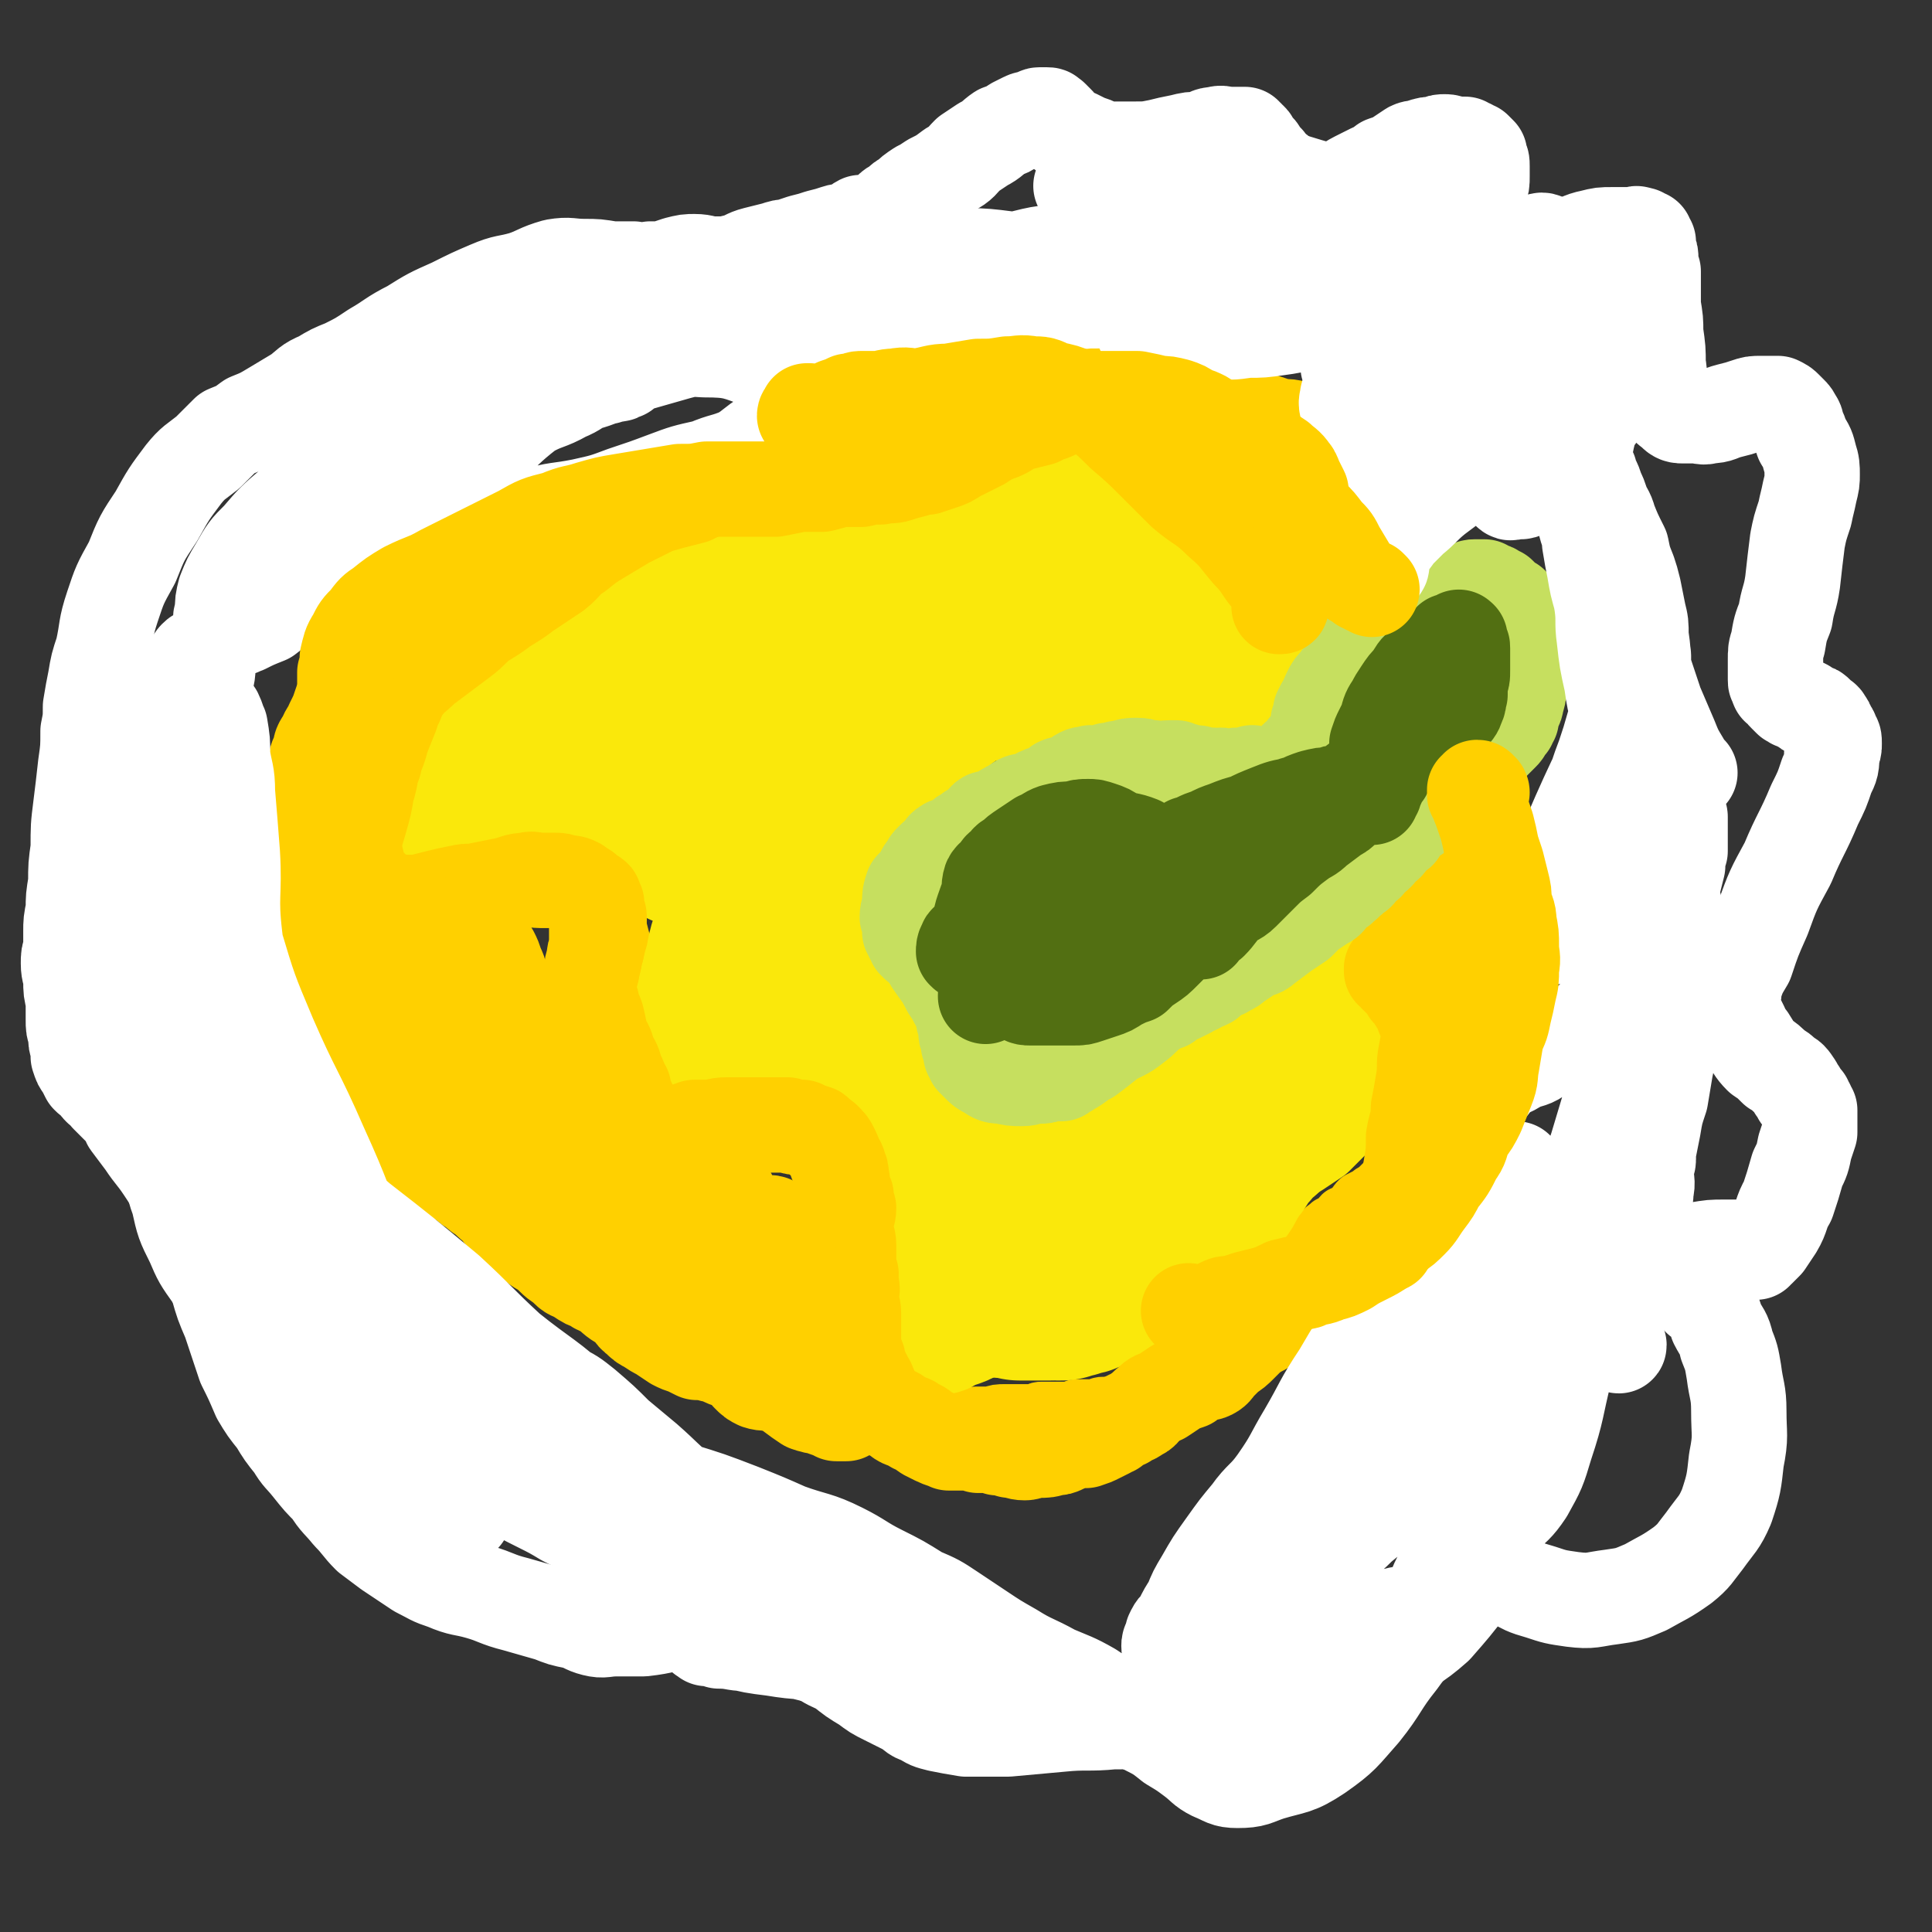
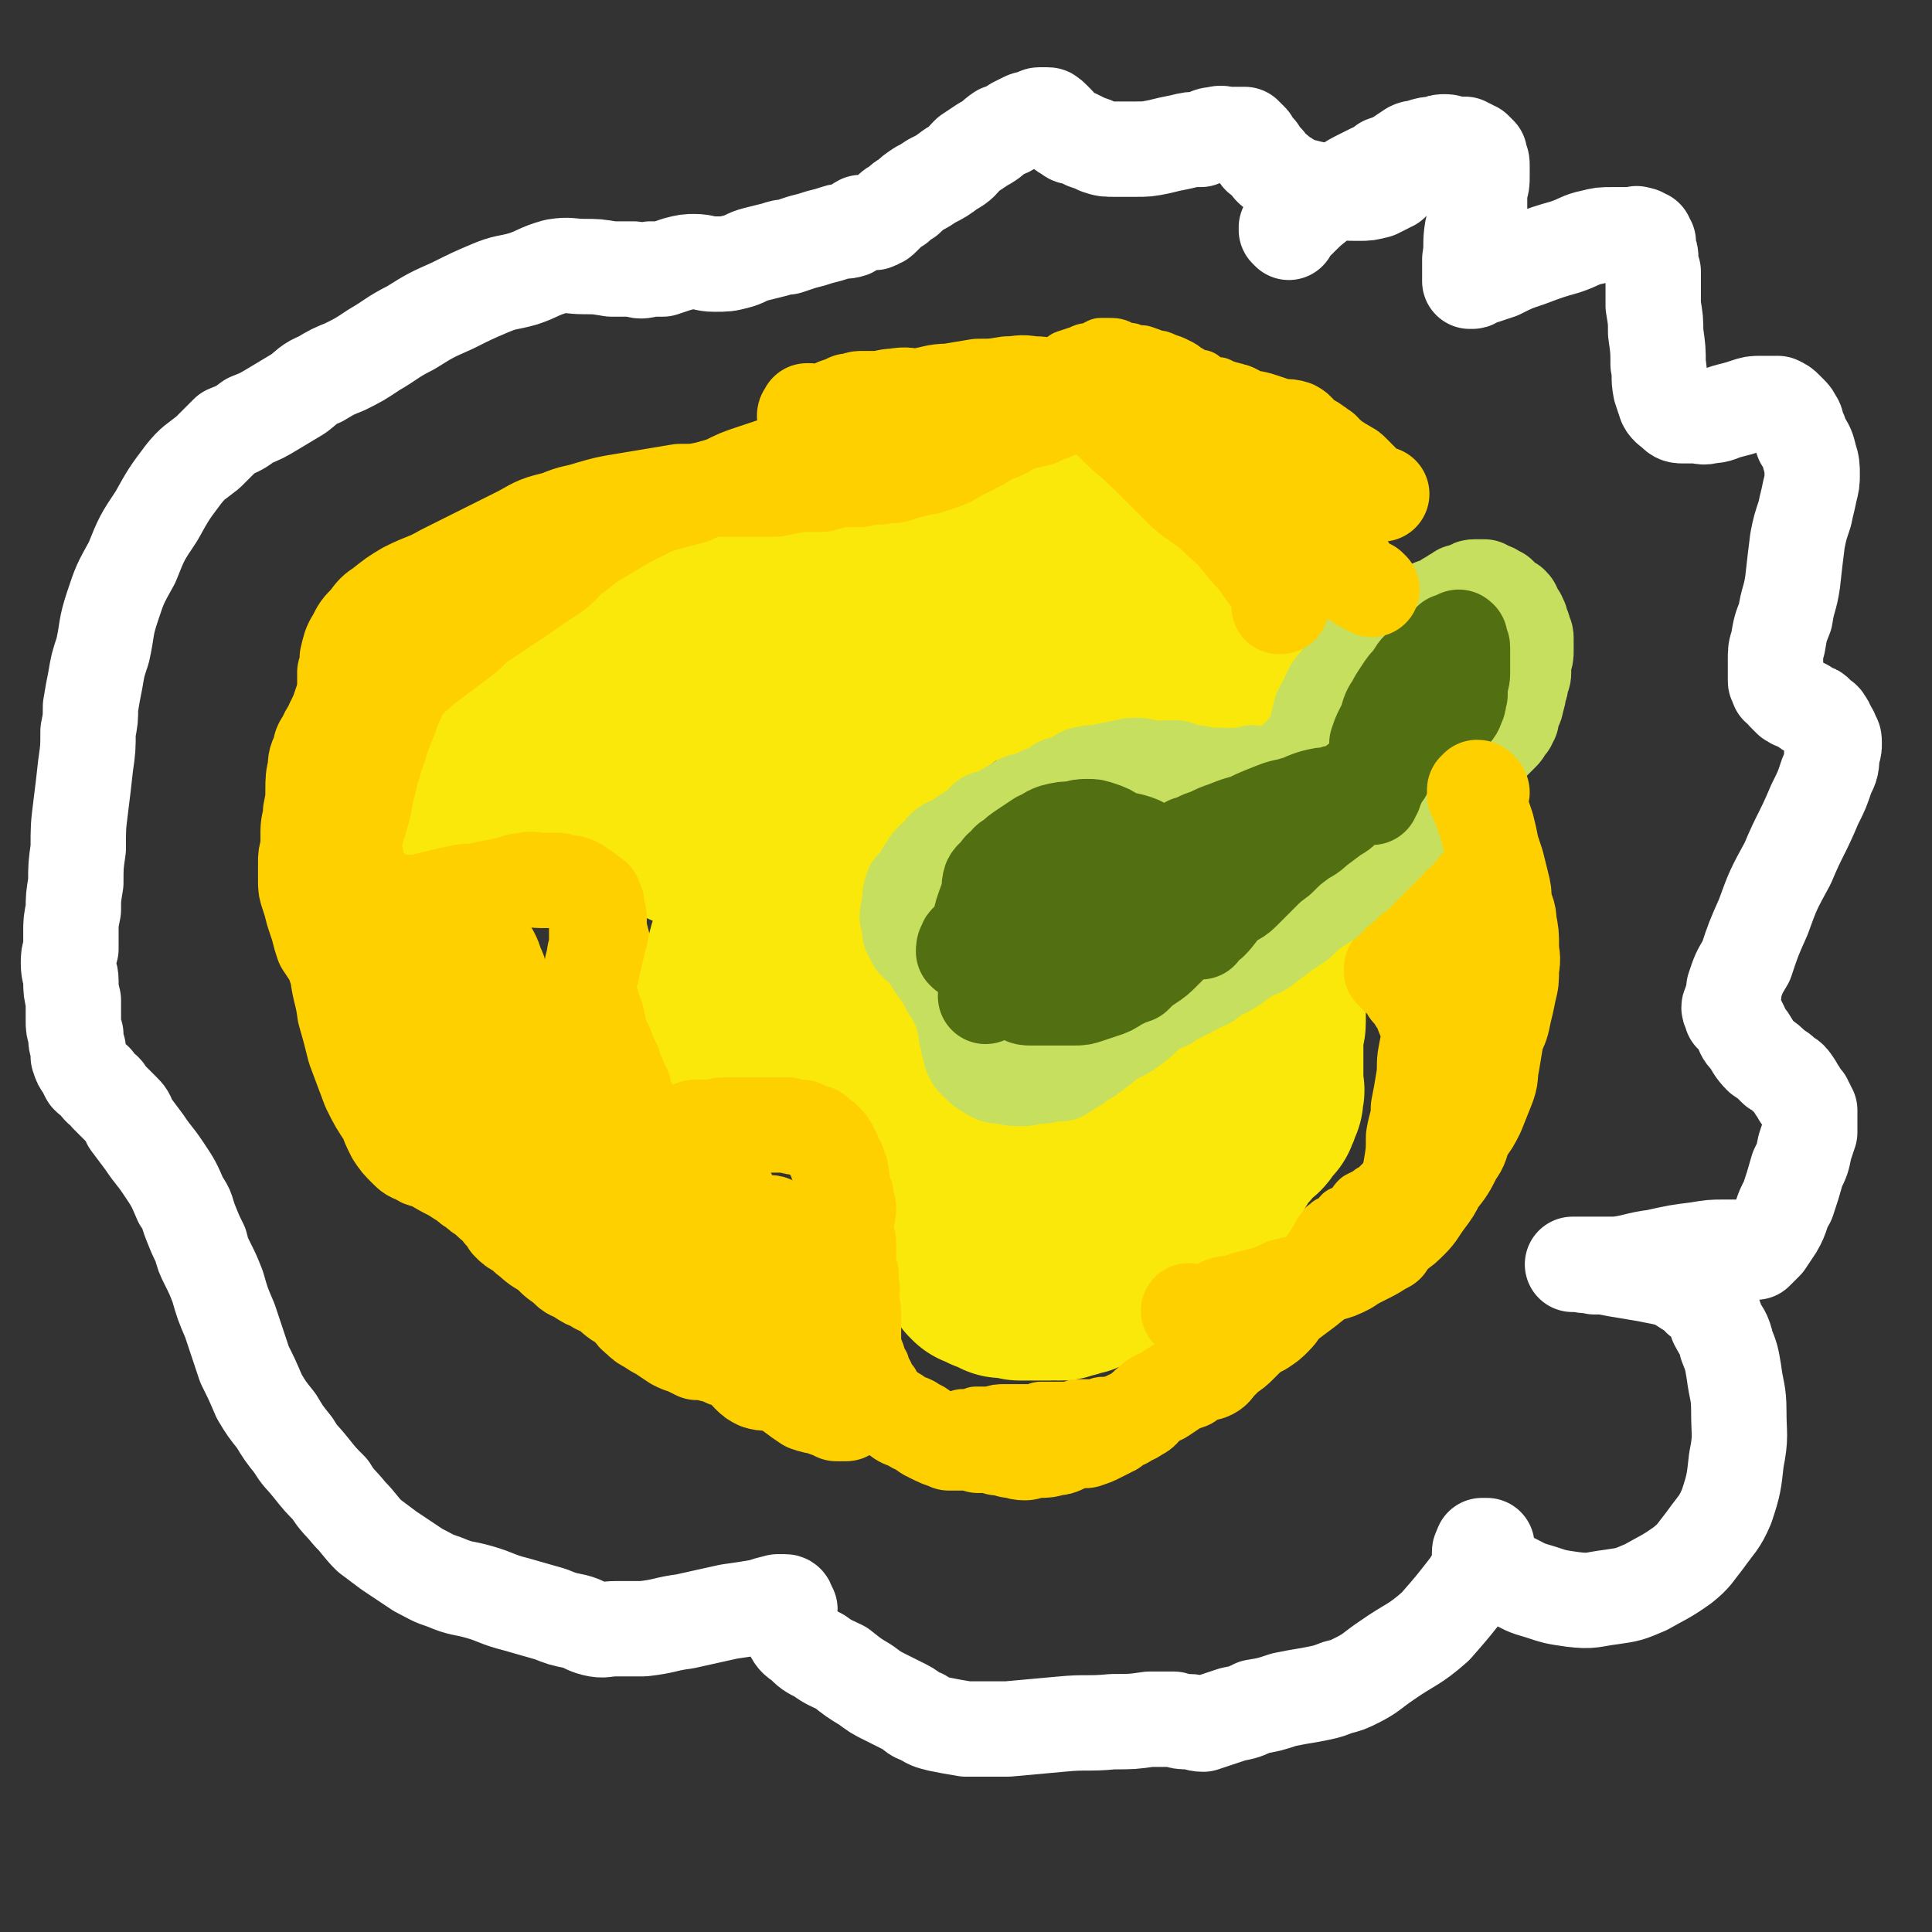
<svg xmlns="http://www.w3.org/2000/svg" viewBox="0 0 790 790" version="1.1">
  <rect x="0" y="0" width="790" height="790" fill="#333333" stroke="none" />
  <g fill="none" stroke="#FFD000" stroke-width="24" stroke-linecap="round" stroke-linejoin="round">
-     <path d="M365,253c0,0 0,-1 -1,-1 0,0 1,1 1,1 0,0 -1,-1 -1,-1 0,0 0,0 -1,-1 0,0 0,0 -1,0 0,0 0,0 -1,-1 0,0 0,0 -1,0 0,0 0,0 -1,-1 0,0 0,0 0,0 -1,-1 -1,-1 -1,-1 -1,0 -1,0 -2,-1 -4,-4 -4,-5 -9,-9 -3,-2 -3,-2 -6,-4 -4,-4 -3,-4 -6,-7 -3,-3 -3,-3 -5,-5 -3,-2 -3,-1 -5,-3 -2,-1 -2,-1 -4,-2 -2,-1 -2,-2 -4,-3 -2,-1 -2,-2 -4,-3 -1,-1 -2,-1 -3,-1 -1,0 -1,0 -2,-1 -2,0 -2,0 -4,0 -2,0 -2,-1 -4,-1 -2,-1 -2,0 -3,-1 -2,0 -2,0 -4,0 -1,0 -1,0 -3,-1 -2,0 -2,0 -3,0 -2,0 -2,0 -3,-1 -2,0 -2,0 -3,-1 -2,0 -1,0 -3,0 -1,-1 -1,-1 -2,-1 -1,0 -1,0 -2,0 0,0 0,0 -1,0 -1,0 -1,0 -1,0 -1,0 -1,0 -1,0 -1,-1 -1,0 -1,0 -1,0 -1,-1 -1,0 0,0 0,0 0,0 0,0 0,-1 0,-2 " />
    <path d="M269,216c0,0 -1,-1 -1,-1 0,0 0,0 0,1 0,0 0,0 0,0 0,0 0,0 0,0 -1,-1 0,-1 -1,-1 0,0 0,0 0,0 0,0 0,0 0,0 0,0 0,0 0,0 -1,0 -1,0 -1,0 0,0 0,0 0,0 0,0 0,0 0,0 0,0 0,0 -1,0 0,0 0,0 0,0 0,0 0,0 0,1 -1,0 -1,0 -1,0 0,0 0,-1 -1,0 0,0 0,0 -1,0 0,0 -1,0 -1,0 -5,3 -5,3 -10,5 -4,1 -4,1 -7,3 -2,0 -2,0 -3,1 -2,0 -2,0 -4,1 -2,1 -2,1 -4,2 -1,0 -1,0 -3,0 -1,1 -1,1 -2,1 -1,1 -1,1 -2,2 -1,0 -1,0 -2,1 -2,1 -2,1 -3,2 -1,1 -1,1 -2,2 -1,1 -1,1 -2,1 -2,2 -2,3 -4,5 -2,1 -2,1 -4,2 -2,1 -1,2 -3,3 -2,2 -2,1 -4,3 -2,1 -2,1 -3,2 -3,2 -3,2 -5,4 -2,1 -2,1 -3,2 -2,1 -2,1 -3,3 -2,1 -2,1 -4,3 -2,1 -2,1 -4,3 -2,1 -2,2 -4,3 -2,3 -3,2 -5,4 -2,2 -2,2 -4,3 -3,2 -3,2 -6,4 -2,2 -1,3 -3,5 -2,2 -2,2 -3,4 -1,2 -2,2 -3,3 0,1 0,1 -1,3 -1,2 -1,2 -3,4 0,1 0,1 -1,2 -1,2 -1,2 -1,3 -1,1 -1,1 -1,2 0,1 0,1 -1,2 0,2 0,2 -1,3 0,1 0,2 0,3 0,2 0,2 0,3 -1,2 0,2 -1,3 0,1 0,1 0,3 0,1 0,1 0,3 0,2 0,2 0,3 0,2 0,2 0,4 0,2 0,2 0,3 0,2 0,2 0,3 0,1 1,1 1,2 0,0 0,1 0,1 0,1 0,1 0,1 0,1 0,1 0,1 0,1 0,1 0,1 0,0 0,0 0,0 0,1 0,1 0,1 0,0 0,0 0,1 0,0 0,0 0,0 0,0 0,0 0,1 0,0 0,0 0,0 0,0 0,0 0,0 0,1 0,1 0,1 0,0 0,0 0,0 0,0 0,0 0,1 0,0 0,0 0,0 0,0 0,0 0,0 0,0 0,0 0,1 0,0 0,0 0,0 1,1 1,0 1,1 0,0 0,0 1,1 0,0 0,1 0,1 0,0 0,0 1,1 0,0 0,0 0,0 0,0 0,0 1,1 0,0 0,0 0,0 1,0 1,0 1,0 0,0 0,0 0,0 1,1 0,1 1,1 0,0 0,0 0,0 0,0 0,0 0,0 1,0 1,0 1,1 0,0 0,0 0,0 1,0 1,0 1,0 0,0 0,0 1,0 1,1 1,1 1,1 2,1 2,1 3,1 1,1 1,1 3,2 1,0 1,0 2,0 2,1 2,1 4,1 1,1 1,1 3,1 2,0 2,0 3,1 2,0 2,0 4,1 2,0 2,0 4,1 1,0 1,1 3,1 1,1 1,0 3,1 1,0 1,0 2,0 1,0 1,0 2,0 2,0 2,0 3,0 2,0 2,0 3,0 2,0 2,0 3,0 2,0 2,0 3,0 2,-1 2,-1 3,-1 2,-1 2,-1 4,-2 2,0 2,0 3,-1 2,0 2,-1 4,-1 2,-1 2,-1 4,-2 2,0 2,0 4,-1 1,0 1,0 3,0 1,-1 1,0 3,0 1,-1 1,0 3,0 1,0 1,-1 2,0 1,0 1,-1 3,0 1,0 1,0 2,1 1,0 1,0 2,1 2,1 2,1 3,2 1,2 1,2 3,3 1,2 1,2 2,4 2,3 2,3 3,5 1,3 1,3 2,7 0,2 1,2 1,5 0,2 0,2 0,5 0,1 0,1 0,2 0,1 0,1 0,3 0,1 0,1 0,1 0,1 0,1 0,2 0,1 0,1 0,2 1,2 1,2 1,3 0,2 0,2 0,3 0,1 0,1 0,2 0,2 0,2 0,3 0,2 0,2 0,4 0,1 0,1 0,3 1,1 1,1 1,2 0,1 0,1 0,2 0,1 0,1 0,2 0,1 0,1 0,1 0,1 0,1 0,2 0,1 0,1 0,1 0,2 0,2 0,3 0,1 0,1 -1,3 0,1 0,1 0,2 0,1 0,1 0,3 0,1 0,1 0,2 0,1 0,1 0,1 0,1 0,1 0,2 0,1 1,1 1,2 0,0 0,0 0,1 0,0 0,0 0,0 1,0 1,0 1,1 0,0 0,0 1,0 0,0 0,0 0,0 1,0 1,0 1,0 1,0 1,0 1,0 2,0 2,0 3,0 1,0 1,0 2,0 1,0 1,0 2,0 2,-1 2,-1 3,-1 2,0 2,0 3,0 2,0 2,0 3,0 2,0 2,0 3,0 2,0 2,0 3,0 1,0 1,0 3,1 2,0 2,0 3,0 1,1 1,1 3,1 1,0 1,0 3,0 2,0 2,0 3,0 2,0 2,0 3,0 2,0 2,0 4,0 1,0 1,0 3,0 1,0 1,0 2,0 2,0 2,0 4,1 1,0 1,0 3,0 2,0 1,0 3,0 2,0 2,0 3,0 2,0 2,1 3,1 2,0 2,0 3,1 1,0 1,0 2,1 1,1 1,0 2,1 1,0 1,0 2,1 1,0 1,1 2,1 0,1 0,1 1,2 2,1 1,1 3,3 1,2 1,2 2,4 2,2 2,2 3,4 1,3 1,3 2,5 1,3 1,3 2,5 1,2 1,2 2,4 1,1 1,1 1,3 1,2 1,2 2,4 0,2 0,2 0,4 0,1 0,1 0,3 0,2 0,2 0,4 0,1 0,1 0,2 0,1 0,1 0,2 0,1 0,1 0,2 -1,1 -1,1 -1,2 0,1 0,1 0,2 0,1 0,1 0,3 -1,2 -1,2 -1,4 0,1 0,1 0,3 0,1 0,1 0,2 0,2 0,2 0,4 0,1 0,1 0,3 1,2 1,2 1,4 0,1 0,1 0,2 0,2 1,2 1,4 0,1 0,1 1,2 0,1 0,1 0,3 1,1 1,1 1,2 0,1 0,1 1,2 0,2 0,2 1,3 1,1 1,1 1,2 0,1 0,1 1,2 1,2 1,2 1,3 1,1 1,1 2,2 1,2 1,2 2,3 2,2 2,2 4,4 1,1 1,1 2,3 1,1 1,1 2,2 1,1 1,1 1,1 1,1 1,1 2,1 0,0 0,0 1,1 0,0 0,0 1,0 1,0 1,0 2,0 1,0 1,0 3,0 1,0 1,0 3,0 1,1 1,1 2,0 1,0 1,0 2,0 2,-1 2,-1 3,-1 1,0 1,0 3,0 1,0 1,0 2,-1 2,0 2,0 3,0 2,0 2,0 3,0 3,-1 3,-1 6,-1 1,0 1,0 3,0 3,0 3,0 5,0 2,0 2,0 4,0 2,-1 2,-1 3,-1 2,0 2,0 4,0 2,0 2,0 4,0 1,0 1,0 3,0 1,0 1,0 3,-1 1,0 1,0 2,0 1,0 1,0 2,0 1,0 1,0 2,0 1,0 1,0 3,0 1,-1 1,-1 2,-1 2,0 2,0 3,0 1,0 1,0 3,-1 1,0 1,0 3,-1 2,0 2,0 4,-1 2,-1 2,-1 3,-1 2,-1 2,-1 4,-1 2,-1 2,-1 3,-1 1,-1 1,0 2,-1 1,0 1,0 2,-1 1,0 1,0 2,-1 0,0 0,0 1,-1 1,0 1,0 1,-1 1,0 1,0 2,-1 0,0 0,0 1,0 0,-1 0,-1 1,-2 0,0 1,0 1,-1 1,-1 1,-1 3,-3 1,-1 1,-1 2,-2 1,-1 1,-2 2,-3 1,-1 1,-1 2,-2 2,-2 2,-2 3,-3 1,-2 1,-2 2,-3 1,-1 1,-1 2,-2 0,-1 0,-1 1,-2 1,-1 1,-1 1,-2 1,-1 1,-1 2,-1 0,-1 1,-1 1,-2 1,-1 1,-2 2,-3 0,-1 1,0 1,-1 1,-1 1,-1 2,-2 0,-2 0,-2 1,-3 1,-1 1,-1 2,-2 1,-1 0,-1 1,-2 1,-1 1,-1 2,-2 1,-1 1,-1 1,-2 1,0 2,0 3,-1 1,-1 0,-1 1,-1 1,-1 1,-1 2,-2 1,-1 1,-1 3,-2 1,0 1,0 2,-1 1,-1 1,-1 2,-2 1,0 1,0 2,-1 1,-1 1,-1 2,-2 2,-1 2,-1 4,-2 1,-2 1,-1 3,-3 1,0 1,0 2,-1 2,-1 2,-2 3,-3 1,0 1,0 2,-1 2,-1 2,-1 3,-2 1,-2 1,-2 2,-3 2,-1 2,-1 4,-2 1,-1 1,-1 3,-2 1,-1 1,-1 2,-2 1,-1 1,-1 3,-3 1,-2 1,-2 3,-4 0,-1 1,0 2,-1 1,-2 1,-1 2,-3 2,-1 1,-2 3,-3 0,-1 1,-1 1,-2 1,-1 1,-1 2,-3 0,-1 0,-1 0,-2 1,-1 2,-1 2,-2 1,-1 1,-1 1,-3 0,-1 1,-1 1,-2 0,-2 0,-2 0,-4 1,-2 0,-3 0,-5 0,-2 0,-2 0,-5 0,-4 1,-4 0,-7 0,-3 0,-3 -1,-5 0,-2 0,-2 0,-4 0,-1 0,-1 0,-3 0,-1 0,-1 -1,-1 0,-2 0,-2 -1,-3 -1,-1 -1,-1 -2,-1 -1,-2 -1,-2 -2,-3 0,-1 0,-1 -1,-2 -1,-1 -1,-1 -1,-2 -1,-2 -1,-2 -2,-3 0,-1 -1,-1 -1,-2 -1,-1 0,-1 -1,-3 0,-1 0,-1 0,-2 -1,-1 0,-1 0,-3 0,-2 -1,-2 -1,-3 0,-1 1,-1 1,-2 0,-2 0,-2 0,-4 1,-2 1,-2 2,-4 0,-2 0,-2 1,-4 1,-1 1,-1 2,-3 1,-1 1,-1 2,-2 1,-1 1,-1 2,-2 1,-1 1,-1 3,-3 1,0 1,0 2,-1 0,0 0,0 1,-1 1,-1 1,-1 2,-1 1,-1 1,-1 2,-1 1,-1 1,-1 2,-2 2,-1 2,-1 3,-3 2,-1 2,-1 3,-2 1,-2 1,-2 3,-3 1,-2 1,-2 2,-3 1,-1 1,-1 1,-2 1,-2 1,-2 1,-3 1,-1 1,-1 1,-2 1,0 0,0 1,-1 0,-1 0,-1 0,-1 1,-1 0,-1 0,-2 0,0 0,0 0,0 0,-1 1,-1 1,-2 0,0 0,0 0,0 0,-1 -1,-1 0,-1 0,-1 0,-1 0,-1 0,0 0,0 0,-1 0,0 0,0 0,-1 0,0 0,0 0,0 0,-1 0,-1 1,-1 0,-1 0,0 0,-1 0,0 0,0 0,-1 0,0 1,0 1,0 1,-1 1,-1 1,-1 " />
    <path d="M290,207c0,0 -1,-1 -1,-1 0,0 0,1 0,1 0,0 0,0 0,-1 -1,0 -1,0 -1,0 0,0 0,0 -1,-1 0,0 0,0 0,0 0,0 0,0 0,0 0,-1 0,-1 1,-1 0,0 0,0 1,0 0,-1 0,-1 1,-1 5,-2 5,-1 10,-3 4,-2 4,-2 7,-4 3,-1 3,-1 6,-3 2,-1 2,-1 4,-3 2,-1 2,-1 4,-3 2,-1 2,-2 4,-3 2,-1 2,0 4,-1 1,0 1,0 2,-1 1,0 1,0 1,0 2,-1 2,-1 4,-1 2,-1 2,-1 4,-2 2,-1 2,-1 5,-2 2,-1 2,-1 4,-1 2,-1 2,-1 4,-2 2,0 2,-1 4,-1 3,0 3,0 6,0 3,-1 2,-2 5,-3 3,-1 3,-1 5,-1 3,-2 3,-2 6,-3 3,-1 3,-1 7,-2 3,-1 3,-1 6,-2 3,0 3,0 6,-1 3,-1 3,-1 6,-2 4,-2 4,-2 7,-3 3,-1 3,-1 5,-2 4,-2 4,-1 8,-2 4,-1 4,-1 7,-2 3,-1 2,-1 5,-3 3,-1 3,-1 6,-2 2,-1 2,-1 5,-1 1,-1 1,-1 3,-2 1,0 1,0 3,0 3,0 3,0 5,1 2,1 2,1 4,1 2,1 3,1 5,1 3,1 3,1 5,2 2,0 2,0 4,1 3,1 3,1 5,2 2,1 2,1 3,2 2,1 2,1 3,2 2,1 2,1 4,1 1,1 1,1 3,2 2,1 2,1 4,1 2,1 2,1 4,2 3,1 3,1 5,1 2,1 2,1 3,2 2,0 2,1 4,2 1,0 2,0 3,1 2,1 1,2 3,3 1,0 1,0 3,1 1,0 1,1 2,1 2,1 2,1 3,2 2,1 2,1 3,2 2,1 2,1 3,2 2,1 2,1 4,3 1,1 1,1 2,2 1,1 1,1 1,2 1,1 1,1 1,2 1,1 1,1 1,1 0,1 0,1 1,2 0,1 0,0 0,1 0,1 0,1 0,2 1,1 1,1 1,2 0,2 0,2 0,4 0,1 1,1 1,3 0,2 0,2 0,4 0,1 0,1 1,3 0,2 0,2 0,3 0,1 0,1 1,2 0,0 0,0 0,1 0,1 0,1 0,2 0,0 0,0 0,1 0,1 0,1 1,1 0,1 0,1 0,1 1,1 0,1 1,1 0,1 0,1 0,1 0,0 0,-1 0,-1 1,0 1,0 2,0 " />
    <path d="M377,531c0,0 -1,-1 -1,-1 0,0 1,0 1,0 0,0 0,0 -1,-1 0,0 0,0 0,0 0,0 0,-1 1,-1 0,0 0,0 0,0 1,-1 1,-1 1,-1 0,-1 0,-1 1,-1 0,0 0,0 0,-1 1,-1 1,-1 2,-3 1,-2 1,-2 2,-5 2,-2 2,-2 3,-5 2,-3 2,-3 4,-6 2,-4 1,-4 3,-8 1,-3 1,-3 2,-6 1,-1 1,-1 2,-3 1,-2 1,-2 1,-5 1,-1 1,-1 1,-2 0,-1 0,-1 0,-3 0,0 0,0 0,-1 0,-1 0,-1 0,-2 1,-1 1,-1 1,-1 0,-1 0,-1 1,-2 2,-2 2,-2 4,-3 2,-1 2,-1 3,-2 " />
    <path d="M481,482c0,-1 -1,-1 -1,-1 0,-1 0,0 -1,0 0,0 0,0 0,0 -1,0 -1,0 -1,0 0,1 0,1 0,1 0,1 0,1 0,1 0,1 0,1 0,1 0,1 0,1 0,1 1,4 1,4 2,9 1,3 1,3 2,6 0,3 0,3 1,5 1,2 1,2 1,4 1,3 1,3 1,5 1,1 1,2 2,3 0,1 0,1 1,2 1,1 1,1 2,3 0,1 0,1 0,1 " />
  </g>
  <g fill="none" stroke="#FAE80B" stroke-width="24" stroke-linecap="round" stroke-linejoin="round">
-     <path d="M304,266c0,-1 0,-1 -1,-1 -1,-1 -1,-1 -2,-1 -1,0 -1,0 -2,-1 -2,-1 -2,-1 -3,-1 -2,-1 -2,-1 -3,-1 -9,-1 -9,-2 -17,-2 -7,0 -7,0 -14,2 -8,4 -8,5 -14,11 -7,6 -7,7 -13,15 -4,6 -4,6 -7,13 -1,5 -1,6 -1,11 1,2 1,3 3,4 2,2 2,2 4,3 3,1 3,1 6,1 5,-1 5,-2 9,-4 6,-3 6,-2 12,-5 14,-8 14,-8 28,-17 16,-10 15,-11 31,-22 15,-10 15,-10 30,-21 9,-6 9,-7 18,-14 4,-3 5,-3 9,-6 2,-2 1,-2 3,-3 0,0 0,0 1,-1 0,0 0,0 -1,1 0,0 0,0 -1,0 -3,1 -3,0 -6,1 -10,1 -10,1 -20,3 -15,3 -15,3 -29,8 -15,4 -15,4 -29,10 -12,4 -12,4 -23,9 -9,4 -9,4 -17,9 -5,3 -5,3 -9,7 -4,3 -5,3 -8,8 -3,3 -2,4 -4,8 -2,4 -3,4 -4,8 -1,3 -1,3 0,6 1,3 2,3 4,4 4,2 4,2 8,2 5,1 5,1 11,0 9,-2 9,-2 18,-6 12,-4 12,-4 23,-10 10,-6 10,-7 19,-14 7,-5 7,-5 13,-11 5,-4 5,-4 10,-9 3,-2 3,-2 5,-4 1,-2 1,-2 2,-4 1,-2 1,-2 1,-5 0,-3 0,-3 -1,-6 0,-3 1,-3 0,-6 -1,-2 -1,-2 -2,-3 -2,-3 -2,-3 -4,-4 -5,-2 -5,-2 -9,-3 -8,-1 -8,-1 -16,0 -12,1 -12,1 -24,4 -12,4 -12,4 -23,10 -10,5 -9,5 -19,11 -8,6 -9,4 -16,11 -7,7 -6,8 -11,16 -5,7 -4,7 -8,15 -3,6 -4,6 -6,12 -2,4 -3,4 -3,8 -1,3 -1,3 0,6 0,1 0,2 1,2 0,1 1,0 1,0 3,-1 3,-1 5,-2 6,-3 6,-3 12,-6 13,-8 13,-7 26,-15 15,-11 15,-11 30,-22 10,-8 9,-8 19,-15 7,-5 7,-5 14,-9 4,-3 5,-2 9,-4 3,-1 3,-2 5,-4 1,0 1,0 2,-1 0,0 0,0 0,-1 0,0 0,0 0,-1 0,0 0,0 0,0 -1,0 -1,0 -2,0 -1,0 -1,0 -2,0 -2,0 -2,0 -5,1 -5,1 -5,1 -10,3 -12,5 -13,4 -24,11 -10,6 -10,6 -18,14 -8,9 -7,9 -14,19 -5,6 -5,6 -10,13 -2,3 -2,3 -4,6 0,1 -1,1 -1,2 0,0 0,-1 1,-1 1,0 1,0 1,0 1,0 1,0 2,-1 1,0 1,0 2,-1 2,-1 2,-1 4,-2 2,-1 2,-1 4,-2 3,-2 3,-2 6,-4 5,-3 5,-3 9,-5 6,-3 6,-2 11,-5 3,-1 4,-1 7,-3 3,-1 2,-2 5,-3 2,-1 2,-1 3,-2 2,-1 2,-1 3,-1 1,-1 1,-1 2,-2 1,-1 1,-1 2,-2 1,0 1,-1 2,-1 0,-1 0,-1 1,-2 1,0 1,0 2,-1 0,0 0,-1 0,-1 1,-2 2,-2 3,-3 1,-1 1,-1 2,-3 1,-1 1,-1 2,-2 1,-1 1,-1 2,-1 0,-1 0,-1 1,-2 1,0 1,0 1,0 0,-1 0,-1 1,-1 0,0 0,0 1,0 0,0 -1,0 -1,1 " />
-   </g>
+     </g>
  <g fill="none" stroke="#FAE80B" stroke-width="79" stroke-linecap="round" stroke-linejoin="round">
    <path d="M334,262c0,0 0,0 -1,-1 0,0 0,0 0,0 0,-1 0,-1 -1,-1 0,0 0,0 -1,-1 -1,0 0,0 -1,-1 -1,0 -1,0 -1,0 -2,-1 -2,-1 -3,-1 -2,-1 -2,0 -4,-1 -2,0 -2,0 -3,-1 -3,0 -3,0 -5,-1 -3,0 -3,0 -5,0 -4,0 -4,0 -8,0 -3,0 -3,0 -6,1 -4,1 -4,1 -8,2 -4,2 -4,2 -8,4 -4,3 -4,4 -8,7 -4,3 -4,3 -9,6 -4,3 -4,3 -8,6 -3,2 -3,2 -6,5 -3,2 -3,2 -5,4 -2,2 -2,2 -3,3 0,1 -1,1 -1,2 -1,1 -1,1 -2,2 0,0 0,0 0,1 -1,1 -1,1 -1,2 0,1 0,1 0,2 1,0 1,0 1,0 1,1 1,1 1,0 1,0 1,0 2,0 4,-1 4,0 7,-2 6,-3 6,-3 11,-6 12,-7 12,-7 23,-14 10,-7 10,-7 20,-14 5,-4 6,-4 11,-8 3,-1 3,-1 6,-3 1,-1 0,-1 1,-2 0,0 0,0 0,0 1,0 1,0 0,0 0,0 0,0 0,0 0,0 0,-1 0,-1 -1,0 -1,0 -2,0 -1,0 -1,0 -1,0 -2,0 -2,0 -4,0 -3,1 -2,1 -5,2 -4,1 -4,1 -8,1 -6,2 -6,2 -12,3 -4,2 -5,1 -8,3 -4,3 -4,3 -8,6 -3,2 -3,2 -7,4 -4,3 -4,2 -7,4 -4,2 -4,2 -7,4 -2,1 -2,2 -4,3 -4,2 -4,1 -7,3 -1,1 -1,2 -2,3 -1,1 -1,0 -2,1 -1,1 -1,1 -2,2 -2,0 -2,0 -4,1 -2,1 -2,1 -4,2 -2,1 -2,1 -3,2 -1,0 -1,0 -3,1 -2,1 -2,0 -4,1 -2,1 -2,1 -4,2 -2,1 -1,2 -3,3 -1,1 -2,0 -3,1 -1,1 -1,1 -2,2 -1,0 -1,0 -2,1 -1,1 -1,0 -2,1 -1,1 -1,2 -1,3 -1,1 -1,1 -2,2 -1,1 -1,1 -2,2 -1,2 -1,2 -2,4 -1,1 -2,1 -3,3 -1,1 -1,1 -2,2 0,1 0,1 -1,2 0,0 -1,0 -1,1 0,1 -1,1 -1,2 0,0 0,0 0,1 0,0 0,0 0,0 0,0 0,1 0,1 1,0 1,-1 1,-1 0,0 0,0 1,0 1,-1 1,-1 2,-1 1,0 1,0 2,-1 1,0 1,0 3,-1 2,0 2,0 4,-1 3,-1 3,0 6,-1 3,-1 3,0 6,-2 5,-1 5,-2 10,-4 3,-1 3,-1 5,-2 3,-1 2,-1 5,-2 2,-2 2,-1 5,-3 1,0 1,0 2,-1 1,0 1,0 3,0 1,0 1,-1 2,-1 1,0 1,0 2,0 1,-1 1,-1 2,-2 1,0 1,0 2,0 2,-1 2,-1 3,-2 1,0 1,-1 2,-1 1,-1 2,-1 3,-2 1,0 1,-1 2,-1 1,-1 1,0 2,-1 1,0 1,-1 2,-1 1,-1 1,-1 2,-2 1,-1 1,-1 3,-2 2,-2 2,-1 4,-3 4,-2 4,-2 7,-4 4,-2 4,-3 7,-5 4,-2 4,-2 7,-4 1,-1 1,-1 3,-2 1,-1 1,0 3,-1 2,-1 2,0 3,-1 2,-1 2,-1 3,-2 3,-1 3,-1 5,-2 2,-1 2,-2 4,-3 2,-2 2,-2 4,-3 1,-1 2,-1 3,-1 1,0 1,-1 2,-1 1,0 1,0 2,-1 1,0 1,0 2,0 1,0 1,0 1,-1 2,0 2,0 3,0 1,-1 1,-1 1,-1 1,-1 1,-1 1,-1 0,0 0,0 1,1 0,0 -1,-1 -1,-1 0,1 0,1 -1,1 -1,1 -1,1 -2,2 -1,1 -1,1 -2,3 -1,2 -1,2 -2,3 -2,2 -2,2 -4,5 -2,3 -2,3 -4,6 -2,4 -2,4 -4,7 -2,3 -2,3 -4,7 -2,2 -2,2 -3,4 -2,3 -2,3 -4,5 -1,2 -2,2 -3,3 -1,2 -1,2 -2,4 -1,2 -1,2 -2,4 -1,2 -1,2 -2,5 -2,4 -2,4 -4,7 -2,3 -3,2 -5,5 -1,2 -1,2 -2,4 -1,1 -1,1 -2,2 -1,0 0,1 -1,1 0,0 0,0 -1,0 0,0 0,0 0,0 0,0 0,0 0,0 0,0 0,0 1,0 0,0 0,0 1,1 1,0 1,0 2,0 0,1 0,1 1,2 1,0 1,0 2,0 2,1 2,1 3,2 2,1 2,1 4,2 3,1 3,1 5,2 3,1 3,1 5,2 2,0 2,1 4,1 1,1 1,0 2,1 1,0 1,0 2,1 0,1 0,1 1,1 0,1 0,1 1,1 0,1 0,1 0,2 1,1 1,1 2,3 0,1 0,1 0,3 1,3 1,3 1,5 0,3 0,3 0,5 0,3 0,3 0,5 0,2 0,2 0,4 0,3 0,3 -1,5 0,3 0,3 0,5 -1,2 -1,2 -2,4 0,2 0,2 -1,4 0,2 0,2 -1,4 -1,2 -1,2 -1,3 -1,2 -1,2 -2,3 0,1 0,1 0,2 -1,1 -1,1 -1,2 -1,2 -1,2 -2,4 0,1 0,1 -1,3 0,1 0,1 -1,3 0,1 0,1 0,2 -1,0 -1,0 -1,1 -1,0 -1,0 -1,0 0,0 0,0 0,0 0,0 -1,0 -1,0 0,0 0,0 0,0 0,0 0,0 0,-1 0,-1 0,-1 0,-1 0,-1 0,-1 0,-2 0,-2 0,-2 0,-3 0,-2 0,-2 1,-4 0,-3 0,-3 1,-6 1,-5 1,-5 2,-9 2,-6 1,-6 3,-12 2,-5 2,-5 4,-10 2,-5 2,-5 4,-10 2,-4 1,-4 3,-8 2,-5 2,-5 4,-10 2,-5 3,-4 5,-9 2,-4 2,-4 4,-9 2,-5 1,-5 3,-10 1,-3 2,-3 4,-7 1,-2 2,-2 3,-4 3,-3 3,-3 5,-5 3,-4 2,-4 5,-7 3,-3 2,-3 5,-5 3,-3 3,-3 6,-4 3,-2 3,-2 7,-4 3,-1 3,-1 6,-3 2,-1 3,-1 5,-2 2,-1 2,-2 4,-3 1,0 1,1 2,0 1,0 1,0 1,0 0,0 0,0 0,0 0,0 0,0 0,1 0,0 0,0 0,0 0,0 0,0 0,0 -1,1 -1,1 -1,1 -1,1 -1,1 -2,1 -1,1 -1,1 -2,2 -1,1 -1,1 -2,2 -2,2 -2,2 -4,3 -2,2 -3,2 -5,5 -3,3 -3,3 -6,7 -4,6 -4,6 -9,12 -3,5 -3,4 -5,9 -4,6 -4,7 -7,13 -3,5 -3,4 -5,9 -3,4 -3,4 -6,9 -2,3 -3,2 -5,5 -1,1 -1,1 -2,1 -1,1 -1,1 -2,1 -1,-1 -1,-1 -1,-2 0,-1 0,-1 0,-2 0,-1 0,-1 -1,-3 0,-2 0,-2 0,-4 0,-3 0,-3 0,-5 0,-3 0,-3 1,-7 0,-4 0,-4 1,-9 0,-4 1,-4 2,-8 0,-4 0,-4 1,-8 1,-4 2,-3 3,-7 2,-5 2,-5 4,-10 2,-4 2,-4 4,-9 1,-3 1,-3 3,-7 1,-4 1,-4 3,-8 1,-2 0,-2 1,-5 1,-2 1,-2 2,-4 1,-2 1,-2 1,-4 1,-3 1,-3 2,-5 1,-2 1,-2 2,-4 1,-2 1,-2 3,-4 2,-3 1,-3 4,-6 2,-3 2,-3 5,-5 4,-3 4,-3 8,-5 3,-2 3,-2 6,-4 3,-2 3,-3 6,-4 3,-2 4,-2 7,-3 3,-1 3,-1 6,-3 3,-1 3,-1 6,-2 2,-1 2,-1 5,-2 3,-1 3,-1 5,-1 3,-1 3,-1 6,-1 3,-1 3,0 6,-1 3,0 3,0 6,0 3,0 3,0 5,-1 3,-1 3,-1 5,-1 3,-1 3,-1 5,-1 2,-1 2,-1 4,-1 2,-1 2,-1 5,-1 3,-1 3,-1 5,-1 3,-1 3,-1 6,-1 2,0 2,0 4,0 2,0 2,0 3,0 2,0 2,0 3,0 2,1 2,1 3,1 2,1 2,1 3,1 1,1 1,1 2,1 0,1 1,1 1,2 0,1 0,1 0,3 -1,1 -1,1 -1,3 0,2 0,2 -1,4 -1,2 -1,2 -2,3 0,2 -1,2 -2,4 -2,3 -1,3 -3,6 -3,3 -3,3 -6,7 -3,3 -3,3 -5,6 -3,3 -3,3 -6,6 -3,3 -3,3 -6,5 -2,3 -2,3 -5,5 -2,2 -2,2 -4,3 -2,1 -2,1 -3,2 0,0 -1,0 -1,0 0,1 0,1 -1,1 0,0 0,1 0,1 0,-1 0,-1 1,-1 0,-1 0,0 0,0 0,0 0,0 0,0 0,0 0,-1 0,0 1,0 1,0 1,0 0,0 0,0 0,1 0,0 0,0 0,0 0,1 0,1 0,1 0,1 0,1 0,2 0,0 0,0 0,1 -1,1 -1,1 -1,1 -1,2 -1,2 -1,4 -1,1 -1,1 -2,3 0,1 0,1 -1,2 0,1 0,1 0,2 -1,0 -1,0 -1,1 0,0 0,0 0,1 0,0 0,0 0,0 0,0 0,0 0,0 0,0 0,0 1,0 0,-1 0,-1 0,-1 1,0 1,0 1,0 0,0 0,-1 1,-1 0,0 0,0 0,0 1,-1 1,-1 1,-1 1,-1 1,-1 2,-2 3,-1 3,-1 5,-3 3,-1 3,-1 5,-3 3,-2 3,-2 6,-5 4,-2 4,-2 7,-4 4,-2 4,-2 8,-4 4,-1 4,-1 7,-2 2,-1 2,-1 4,-2 1,0 1,0 2,-1 1,0 1,0 2,0 1,0 1,0 2,0 0,0 0,0 1,0 0,0 0,0 0,0 1,0 1,0 1,0 0,0 0,0 0,0 1,0 1,1 1,1 0,0 0,0 0,0 1,0 1,0 1,0 0,1 0,1 0,1 1,1 1,1 2,2 0,1 0,1 1,2 0,1 0,1 0,2 1,2 1,2 2,4 0,2 -1,2 -1,4 0,1 1,1 1,3 0,2 0,2 -1,4 0,2 0,2 -1,3 0,1 1,1 1,2 0,0 0,0 0,0 0,1 0,1 0,1 0,0 1,0 1,0 0,0 0,0 0,0 1,0 1,0 1,0 1,-1 1,-1 2,-1 1,-1 1,-1 2,-2 1,0 0,0 1,-1 1,0 1,0 2,-1 0,0 0,0 0,0 1,0 1,0 1,0 0,1 0,1 -1,2 0,0 0,0 0,1 0,0 0,0 -1,1 0,1 0,1 -1,1 -1,1 -1,1 -2,2 -1,1 -1,1 -2,2 -1,1 -1,1 -2,2 -1,1 -1,1 -1,2 -1,0 -1,1 -1,1 -1,1 -1,0 -2,1 0,0 0,0 0,0 0,0 0,0 0,0 0,-1 0,-1 0,-1 -1,0 -1,1 -2,1 " />
    <path d="M343,410c0,0 0,-1 -1,-1 0,0 0,0 1,0 0,0 -1,0 -1,0 0,0 0,0 0,-1 0,0 0,0 0,0 0,0 0,0 1,1 0,0 0,0 0,1 0,0 0,0 1,1 0,0 0,0 0,1 1,2 1,2 3,3 3,5 3,5 6,9 2,2 2,2 4,4 2,3 2,3 4,5 1,2 1,2 3,4 1,3 1,3 3,5 1,3 1,3 2,5 2,1 2,1 3,2 2,1 2,1 3,2 2,2 2,2 3,3 2,1 1,1 3,2 1,0 1,0 3,1 1,1 1,1 2,1 1,1 1,1 2,1 0,1 1,1 1,1 1,1 1,1 2,1 1,1 1,1 2,1 0,1 0,1 1,1 1,1 1,1 1,1 0,1 0,1 1,1 0,1 0,1 1,1 1,1 1,2 1,3 1,1 1,1 2,3 0,1 1,1 1,3 0,2 0,2 0,4 0,2 0,2 0,4 0,1 0,1 0,3 0,2 -1,2 -1,4 0,1 0,1 0,3 0,2 0,2 0,3 0,2 0,2 0,4 -1,2 0,2 0,3 -1,2 -1,2 -1,3 0,1 0,1 0,2 0,1 0,1 0,2 0,1 0,1 0,2 0,1 0,1 0,2 0,0 0,0 0,1 0,1 0,1 0,1 0,1 0,1 0,1 1,0 1,1 1,1 0,0 0,0 0,1 1,0 1,0 1,1 1,0 1,0 1,0 1,0 1,0 2,1 1,1 1,1 3,1 1,1 1,1 3,2 2,0 2,0 3,0 2,1 2,0 4,1 1,0 1,0 2,0 2,0 2,0 4,0 2,0 2,0 4,0 1,0 1,0 3,0 1,-1 1,0 2,0 1,0 1,0 2,0 1,-1 1,-1 2,-1 1,0 1,0 1,0 1,0 1,0 2,-1 0,0 0,0 1,0 0,0 0,0 1,0 1,0 1,-1 1,-1 2,0 2,0 3,-1 2,-1 2,0 4,-1 1,-1 1,-1 2,-2 1,0 1,0 2,-1 1,-1 1,-1 2,-1 2,-1 2,-1 3,-2 3,-2 3,-2 5,-4 3,-2 3,-2 6,-5 3,-2 3,-2 6,-5 4,-3 4,-4 8,-7 2,-2 2,-2 5,-4 2,-2 2,-2 4,-4 1,-2 2,-2 3,-4 1,-2 1,-2 2,-4 1,-1 1,-1 2,-3 2,-2 2,-2 3,-5 2,-2 2,-2 4,-4 1,-2 1,-2 2,-4 2,-1 2,-1 4,-2 1,-1 1,-2 2,-3 1,-1 1,-1 2,-2 1,-2 1,-3 2,-5 0,-1 0,-1 0,-2 0,-1 1,-1 0,-2 0,-2 0,-2 0,-3 0,-2 0,-2 0,-4 0,-2 0,-2 0,-4 0,-2 0,-2 0,-4 0,-2 0,-2 0,-4 0,-1 0,-1 0,-3 0,-1 0,-1 0,-2 0,-1 1,-1 1,-3 0,-1 0,-1 0,-2 0,-1 0,-1 0,-3 0,-2 -1,-2 -1,-4 0,-2 0,-2 0,-3 0,-2 0,-2 0,-3 0,-1 0,-1 1,-2 0,-1 0,-1 0,-2 0,-1 0,-1 0,-2 0,0 0,0 1,-1 0,0 0,0 0,-1 0,0 0,0 0,0 0,-1 0,-1 0,-1 1,0 1,1 1,1 " />
    <path d="M508,415c0,0 0,-1 -1,-1 0,0 1,1 0,1 0,0 0,0 -1,0 -1,0 -1,0 -1,1 -1,0 -1,0 -2,0 -4,2 -4,2 -8,4 -3,2 -3,2 -6,4 -5,2 -5,2 -9,5 -5,4 -4,5 -9,9 -5,4 -4,5 -9,9 -4,3 -4,3 -9,6 -2,2 -2,3 -5,5 -2,1 -2,1 -3,3 -3,1 -3,1 -5,3 -3,2 -3,2 -6,4 -3,3 -3,3 -7,5 -3,2 -4,1 -6,3 -5,5 -5,6 -9,11 " />
  </g>
  <g fill="none" stroke="#FAE80B" stroke-width="39" stroke-linecap="round" stroke-linejoin="round">
-     <path d="M413,521c-1,0 -1,-1 -1,-1 -1,0 -1,0 -2,0 -1,0 -1,0 -1,0 -1,0 -1,0 -2,0 -1,0 -1,0 -2,0 -1,0 -1,-1 -1,0 -4,1 -4,1 -7,2 -3,2 -3,2 -6,4 -3,2 -2,2 -5,5 -3,3 -2,3 -5,6 -2,2 -2,1 -4,3 -1,1 -1,1 -2,2 0,0 0,0 -1,1 0,0 0,0 0,1 -1,1 -1,1 -1,2 0,0 0,0 -1,1 0,2 0,2 -1,3 0,1 0,1 0,1 0,1 0,1 0,2 0,0 0,0 0,1 0,0 0,0 1,0 1,0 1,0 2,0 1,-1 1,-1 2,-1 1,0 1,0 2,0 2,-1 2,-1 4,-2 3,0 3,0 6,-1 5,-3 6,-2 11,-5 11,-5 11,-6 21,-11 11,-6 11,-6 21,-11 7,-4 8,-3 15,-7 4,-3 4,-3 9,-6 2,-2 3,-1 5,-3 3,-1 2,-2 5,-3 1,-1 1,-1 2,-3 2,-1 2,-1 4,-2 1,-1 1,-1 2,-2 2,-1 2,-1 4,-2 2,-2 2,-2 5,-3 2,-1 2,-1 4,-2 2,-1 2,-2 4,-3 1,-1 1,-1 3,-2 3,-1 3,-1 6,-3 4,-2 4,-2 8,-5 4,-2 4,-2 8,-4 4,-2 4,-2 7,-4 3,-2 3,-2 6,-4 1,-1 1,-1 3,-3 2,-2 2,-2 4,-4 1,-1 1,-1 3,-3 1,-1 1,-1 2,-2 1,-3 1,-3 2,-5 0,-2 1,-1 1,-3 1,-1 1,-1 1,-2 1,-2 1,-2 1,-4 1,-2 1,-2 1,-4 0,-2 1,-2 1,-4 0,-3 0,-3 -1,-6 0,-3 0,-3 0,-5 0,-2 0,-2 -1,-4 0,-3 0,-3 -1,-6 -1,-2 -2,-2 -3,-4 -1,-2 -1,-2 -2,-5 -1,-2 -1,-2 -2,-5 0,-2 0,-2 -1,-4 -1,-2 -1,-2 -1,-3 0,-1 0,-1 -1,-2 0,-2 0,-2 0,-3 0,-1 0,-1 0,-2 0,-1 0,-1 0,-2 0,-1 0,-1 1,-2 0,-2 0,-2 1,-3 1,-2 1,-2 2,-3 1,-2 1,-2 2,-3 1,-2 1,-1 3,-3 1,-1 1,-1 2,-2 2,-1 2,-1 4,-2 1,-1 1,-1 3,-1 2,-1 2,-1 4,-2 2,-1 2,-1 3,-2 2,0 2,0 4,-1 2,0 2,0 4,-1 1,0 1,0 2,-1 1,0 1,0 2,0 1,1 1,1 2,1 " />
    <path d="M532,213c0,0 0,0 -1,-1 0,0 0,0 0,0 0,-1 -1,-1 -1,-2 0,0 0,0 -1,-1 0,-1 0,-1 -1,-1 0,0 0,-1 0,-1 -1,0 -1,0 -1,0 -1,0 -1,0 -1,0 0,0 0,0 0,0 -1,0 -1,0 -1,0 0,0 0,0 0,0 -1,0 -1,0 -1,0 0,0 0,0 0,0 0,1 0,1 0,1 0,0 0,0 0,1 1,1 1,1 1,3 2,4 2,4 3,8 1,2 1,2 2,4 1,2 1,2 1,3 1,2 1,2 1,4 1,1 1,1 1,3 1,2 1,2 1,3 1,2 1,2 1,3 1,1 1,1 1,2 0,1 0,1 0,2 0,2 0,2 1,4 0,1 0,1 0,2 0,2 0,2 1,3 0,1 0,1 0,3 0,0 0,0 0,1 1,0 1,0 1,1 0,0 0,0 0,1 0,0 0,0 0,0 0,1 0,0 0,1 0,0 0,0 0,0 0,0 0,0 1,0 0,0 0,0 1,1 1,1 1,1 2,3 0,0 0,0 0,1 " />
  </g>
  <g fill="none" stroke="#FFD000" stroke-width="39" stroke-linecap="round" stroke-linejoin="round">
    <path d="M603,325c0,0 -1,0 -1,-1 0,0 0,0 0,1 0,0 0,0 0,0 0,-1 0,-1 0,-1 0,0 1,0 1,0 0,0 0,0 0,0 1,0 1,0 1,0 0,0 0,0 0,1 0,0 0,0 0,0 0,0 0,0 0,1 0,0 0,0 1,0 0,0 0,0 0,1 0,0 0,0 0,1 0,3 0,3 0,5 -1,6 0,6 -1,12 -1,4 -2,4 -3,8 -1,3 0,3 -2,6 -1,3 -1,2 -3,5 -2,2 -2,2 -4,5 -2,2 -1,3 -3,5 -2,3 -2,3 -4,6 -1,1 -1,2 -3,3 -1,2 -1,2 -2,3 -2,1 -2,1 -3,3 -2,1 -1,1 -3,2 -1,1 -1,1 -2,2 -1,1 -1,1 -1,1 -1,1 -1,1 -1,1 0,1 -1,1 -1,1 0,0 0,0 0,1 0,0 0,0 0,0 1,0 1,0 1,0 1,1 1,1 1,2 1,0 1,0 1,1 1,0 1,0 2,1 1,2 1,2 2,4 2,2 2,2 3,4 2,3 2,3 3,6 2,3 2,3 4,7 2,3 2,3 3,6 2,4 2,4 3,8 1,3 1,3 2,6 0,1 0,1 0,3 1,1 1,1 1,3 0,1 0,1 0,3 0,1 0,1 0,2 0,1 0,1 0,2 -1,1 0,1 -1,2 0,1 0,1 -1,2 0,2 0,2 -1,3 0,1 0,1 -1,2 -1,1 -1,1 -1,2 -1,1 -1,1 -2,2 0,1 0,1 -1,1 -1,2 -1,2 -1,3 -2,2 -2,2 -3,4 -1,2 0,2 -2,3 0,1 -1,1 -1,3 -1,1 -1,1 -2,2 -1,2 -1,2 -3,4 0,1 0,1 -1,3 -1,1 -1,1 -3,2 -1,2 -1,2 -2,4 -1,1 -1,1 -3,3 -2,2 -2,2 -4,4 -2,2 -2,2 -4,4 -3,2 -3,2 -6,5 -4,3 -4,3 -8,6 -5,4 -5,4 -10,8 -4,3 -4,3 -8,6 -3,3 -2,3 -5,6 -2,2 -2,2 -5,4 -2,1 -2,1 -5,3 -2,2 -2,2 -4,4 -2,2 -2,2 -5,4 -2,2 -2,2 -4,4 -1,1 -1,2 -3,3 -2,1 -2,0 -5,1 -2,1 -2,1 -4,3 -3,1 -3,1 -5,2 -3,2 -3,2 -6,4 -3,1 -3,1 -5,3 -3,2 -2,3 -5,4 -2,2 -3,1 -5,3 -1,0 -1,0 -3,1 -1,1 -1,1 -2,2 -1,0 -1,0 -2,1 -2,1 -2,1 -4,2 -2,1 -2,1 -5,2 -2,0 -2,-1 -4,0 -3,0 -2,1 -5,2 -2,1 -2,1 -4,1 -3,1 -3,1 -7,1 -3,0 -3,1 -5,1 -3,0 -3,-1 -6,-1 -3,-1 -3,-1 -5,-1 -2,-1 -2,-1 -4,-1 -2,0 -2,0 -4,0 -1,-1 -1,-1 -3,-1 -2,0 -2,0 -4,0 -3,0 -3,0 -5,0 -2,-1 -3,-1 -5,-2 -2,-1 -2,-1 -4,-2 -3,-2 -2,-2 -5,-3 -2,-2 -2,-1 -4,-2 -3,-1 -2,-2 -5,-3 -2,-1 -2,-1 -4,-2 -2,-1 -2,-1 -3,-3 -1,-2 -1,-2 -2,-4 0,-1 0,-1 -1,-3 0,-1 -1,-1 -1,-2 -1,-2 -1,-2 -2,-3 0,-1 0,-2 -1,-3 0,-2 0,-2 -1,-4 -1,-2 -1,-2 -1,-4 0,-3 0,-3 0,-6 0,-3 0,-3 0,-7 0,-3 -1,-3 -1,-6 0,-3 1,-3 0,-6 0,-2 0,-2 0,-4 -1,-2 -1,-2 -1,-3 0,-3 0,-3 0,-5 0,-2 0,-2 0,-4 0,-3 -1,-3 -1,-6 0,-2 0,-2 0,-3 0,-3 1,-3 1,-6 -1,-2 -1,-2 -1,-5 -1,-1 -1,-1 -1,-2 -1,-3 0,-3 -1,-6 0,-2 0,-2 -1,-4 0,-1 0,-1 -1,-2 -1,-3 -1,-3 -2,-5 -1,-2 -1,-2 -3,-4 -1,-1 -1,0 -2,-1 -1,-1 -1,-2 -2,-2 -3,-1 -3,-1 -5,-2 -3,0 -3,0 -6,-1 -2,0 -2,0 -5,0 -3,0 -3,0 -6,0 -1,0 -1,0 -3,0 -2,0 -2,0 -5,0 -3,0 -3,0 -6,0 -4,0 -4,1 -7,1 -3,0 -3,0 -6,0 -3,1 -3,1 -5,2 -3,0 -3,1 -5,1 -2,1 -2,1 -4,2 -1,0 -1,0 -2,0 -2,-1 -3,0 -5,-1 -1,-1 -1,-2 -2,-3 0,-1 -1,-1 -1,-1 -1,-2 -1,-2 -1,-3 -1,-2 -1,-2 -1,-5 -1,-2 -1,-2 -2,-4 -1,-2 -1,-2 -1,-4 -2,-3 -1,-3 -3,-6 -1,-4 -1,-4 -3,-7 -1,-4 -1,-4 -3,-7 -1,-4 -1,-5 -2,-9 -1,-3 -2,-3 -2,-6 -1,-2 -1,-2 -1,-5 -1,-2 0,-2 0,-3 0,-2 0,-2 1,-5 0,-2 0,-2 1,-5 0,-2 0,-2 1,-4 0,-3 0,-3 0,-6 0,-2 0,-2 0,-4 0,-1 0,-1 1,-2 0,-2 0,-2 -1,-3 0,-2 0,-2 0,-3 0,-1 0,-1 -1,-2 0,0 0,0 0,-1 -1,-1 -1,0 -2,-1 -1,-1 -1,-1 -2,-2 -2,-1 -2,-1 -3,-2 -2,-1 -2,-1 -5,-1 -2,-1 -2,-1 -5,-1 -2,0 -2,0 -5,0 -3,0 -3,-1 -6,0 -4,0 -4,1 -9,2 -5,1 -5,1 -10,2 -4,1 -4,0 -8,1 -5,1 -5,1 -9,2 -4,1 -4,1 -8,2 -3,0 -3,0 -5,0 -3,0 -3,0 -6,-1 -2,-1 -2,0 -4,-1 -2,-1 -2,-1 -3,-2 -1,-1 -1,-2 -2,-3 -1,-1 -2,-1 -2,-2 -2,-2 -2,-3 -3,-5 0,-3 0,-3 -1,-6 0,-2 -1,-2 -1,-5 0,-3 -1,-3 -1,-7 0,-3 1,-3 1,-5 0,-3 0,-3 1,-6 0,-3 0,-3 1,-6 1,-3 1,-3 2,-7 2,-3 2,-3 3,-7 2,-3 2,-3 3,-6 1,-3 1,-3 3,-6 2,-2 2,-2 3,-5 3,-4 2,-5 5,-8 4,-5 4,-4 8,-8 4,-3 4,-3 8,-6 4,-3 4,-3 8,-6 4,-3 4,-4 8,-7 5,-3 5,-3 9,-6 5,-3 5,-3 9,-6 6,-4 6,-4 12,-8 5,-4 4,-5 9,-8 5,-4 5,-4 10,-7 5,-3 5,-3 10,-6 6,-3 6,-3 12,-6 7,-2 7,-2 15,-4 6,-3 6,-3 13,-5 6,-3 6,-3 12,-5 6,-2 6,-2 12,-4 6,-1 6,-2 12,-3 6,-2 6,-2 12,-3 4,-1 4,-1 9,-3 5,-1 5,-1 10,-3 4,-2 4,-3 8,-5 6,-2 6,-1 11,-2 5,-1 5,-1 10,-2 4,0 4,0 9,-1 4,0 4,-1 9,-1 4,-1 4,-1 9,-2 5,0 5,0 10,-1 5,0 5,0 10,0 5,0 5,0 9,0 4,0 4,0 8,0 3,0 3,0 7,0 4,0 4,0 8,0 4,0 4,-1 8,0 3,0 3,0 7,1 3,0 3,0 6,1 4,1 4,1 7,2 2,0 2,0 5,1 3,1 3,2 6,3 3,0 3,0 6,1 3,1 3,1 6,2 3,1 4,0 7,1 2,1 2,2 4,4 2,2 3,1 5,3 2,1 1,1 3,2 1,2 1,1 2,2 1,1 1,1 2,2 2,1 2,1 3,2 1,1 1,0 2,1 2,1 2,1 3,2 1,1 1,1 2,2 0,1 0,1 1,1 0,1 0,1 1,1 0,1 0,1 0,1 0,1 0,1 1,1 0,0 0,0 0,0 1,1 1,0 1,1 3,1 3,1 5,2 0,0 0,0 1,0 " />
    <path d="M170,375c0,0 0,0 -1,-1 0,0 0,0 0,-1 -1,0 -1,0 -1,0 0,-1 0,-1 -1,-1 0,0 0,0 -1,0 0,0 0,0 -1,0 0,0 0,0 -1,0 0,0 0,0 -1,1 -2,2 -3,1 -4,3 -4,5 -4,5 -6,10 -2,3 -1,3 -2,7 -1,3 -2,3 -3,6 0,2 0,2 0,5 0,2 0,2 0,4 1,2 1,2 1,3 1,2 1,2 2,4 2,3 2,4 4,7 2,4 2,4 4,7 2,4 3,4 5,7 1,3 1,3 2,6 2,2 1,3 3,5 1,3 1,3 3,6 2,3 2,3 4,6 3,2 3,2 5,5 2,1 2,1 3,3 2,1 2,1 3,3 1,0 1,0 2,1 0,0 1,0 1,1 1,2 1,2 2,3 1,2 1,2 2,3 1,2 1,2 2,4 2,3 2,3 4,6 1,2 1,2 2,4 2,2 2,2 3,4 2,2 2,2 3,4 2,2 2,2 4,3 3,2 2,2 5,4 3,3 4,3 7,5 3,2 3,2 6,4 1,1 1,1 3,2 1,0 1,0 3,1 1,1 1,1 3,2 1,0 1,0 2,1 1,1 1,1 3,3 1,1 1,1 3,2 2,2 2,1 4,3 3,1 3,1 5,3 3,3 2,4 5,6 2,2 2,2 4,3 3,2 3,2 5,3 3,2 3,2 6,4 2,1 2,1 5,2 2,1 2,1 4,2 2,0 3,0 5,0 1,1 1,1 3,1 2,0 2,0 3,0 2,-1 2,0 4,-1 2,0 2,0 4,-1 2,0 2,0 4,0 3,-1 3,-1 6,-2 1,-1 1,-1 2,-1 0,-1 1,-1 1,-1 0,-1 0,-1 0,-1 1,-1 1,-1 1,-2 1,-2 1,-2 1,-3 1,-2 0,-2 1,-3 1,-3 1,-3 2,-6 1,-2 1,-2 2,-5 1,-2 1,-2 1,-3 0,-2 0,-2 -1,-4 0,-2 0,-2 -1,-5 -1,-3 -1,-3 -2,-5 -1,-3 -1,-3 -2,-5 0,-2 0,-2 -1,-3 -1,-1 -1,-1 -1,-1 0,-1 0,-1 -1,-1 0,-1 -1,-1 -1,-1 -1,1 -2,1 -3,1 -3,1 -3,1 -6,3 -6,3 -6,3 -13,7 -8,5 -8,5 -16,10 -6,3 -5,4 -11,8 -2,1 -2,1 -4,3 -1,1 -1,1 -2,1 0,0 0,0 0,0 2,1 2,1 4,1 2,0 2,0 4,1 2,0 2,0 4,0 3,-1 3,-1 6,-2 2,-1 1,-1 3,-2 3,-1 3,-1 6,-2 2,0 2,0 3,-1 1,-1 1,-1 3,-1 1,-1 1,-1 1,-2 1,-1 1,-1 2,-2 0,0 0,0 0,-1 0,-1 0,-1 0,-2 -1,-1 -1,-1 -2,-3 -1,-2 -1,-2 -2,-4 -3,-3 -3,-4 -6,-7 -5,-6 -5,-6 -11,-11 -6,-6 -6,-5 -13,-11 -7,-5 -7,-5 -14,-10 -5,-4 -5,-4 -11,-7 -6,-3 -6,-2 -11,-4 -6,-2 -6,-2 -12,-4 -6,-1 -6,-1 -11,-2 -5,-2 -5,-1 -9,-4 -3,-1 -3,-2 -6,-4 -2,-2 -2,-2 -4,-3 -1,-1 -1,-2 -1,-2 0,-1 0,-1 1,-1 1,0 1,0 2,0 2,0 2,0 5,1 4,1 4,1 9,3 4,2 4,2 8,4 4,1 4,1 7,3 2,1 2,1 3,2 1,0 1,0 1,0 0,0 0,0 -1,0 0,-1 0,-1 0,-1 -2,-2 -2,-2 -3,-4 -2,-3 -3,-3 -5,-6 -3,-6 -3,-6 -6,-12 -3,-7 -3,-7 -6,-14 -2,-4 -1,-5 -3,-9 -2,-4 -2,-4 -4,-7 -1,-3 -1,-3 -2,-6 0,-1 0,-1 -1,-3 0,0 0,0 -1,-1 0,0 0,-1 -1,-1 0,0 0,1 0,1 -1,1 -1,1 -2,1 0,1 0,1 -1,2 -1,2 -1,2 -1,3 -1,2 -1,2 -2,4 0,2 0,2 -1,4 0,2 -1,2 -1,4 0,3 0,3 0,5 1,3 1,3 2,5 0,2 0,2 1,4 2,2 2,2 4,4 1,2 1,2 3,3 1,1 1,1 2,1 1,1 1,1 1,2 1,1 1,1 2,2 0,0 0,0 0,1 0,0 0,0 0,1 0,1 0,1 0,2 0,1 0,1 -1,2 0,1 0,1 -1,2 0,0 -1,0 -1,0 -1,0 -1,1 -2,1 -1,0 -1,0 -2,0 -1,0 -1,0 -2,-1 -1,0 -1,0 -3,-1 -2,-1 -2,-1 -4,-3 -3,-3 -3,-3 -6,-7 -4,-5 -4,-5 -8,-10 -2,-3 -2,-3 -5,-6 -3,-2 -3,-2 -6,-4 -2,-2 -2,-2 -5,-4 -3,-3 -3,-3 -5,-7 -2,-2 -2,-2 -4,-5 -1,-3 -1,-3 -2,-6 -2,-3 -2,-3 -4,-6 -1,-3 -1,-3 -2,-7 -1,-3 -1,-3 -2,-6 -1,-4 -1,-4 -2,-7 -1,-3 -1,-3 -1,-6 0,-3 0,-3 0,-7 0,-3 0,-3 1,-6 0,-4 0,-4 0,-7 0,-4 1,-4 1,-8 1,-5 1,-5 1,-9 0,-4 0,-5 1,-9 0,-3 0,-3 2,-7 0,-2 0,-2 2,-5 1,-3 2,-3 3,-6 2,-4 2,-4 3,-7 1,-3 1,-3 3,-6 1,-2 2,-2 4,-4 1,-2 0,-3 2,-4 2,-2 2,-2 4,-3 2,-2 1,-2 3,-3 2,-1 2,-1 4,-1 1,0 2,0 3,1 1,1 1,1 2,2 1,1 0,1 1,2 0,1 0,1 0,2 0,2 -1,2 -1,5 -1,2 0,2 -1,4 -1,4 -2,4 -3,8 -2,5 -2,5 -4,10 -1,5 -2,5 -3,10 -2,5 -1,5 -3,11 -1,6 -1,6 -3,13 -2,7 -2,6 -4,14 -1,6 -1,6 -2,13 -1,9 -2,9 -2,17 -1,9 -1,9 -1,18 1,8 2,8 3,16 2,7 2,7 4,15 3,8 3,8 6,16 3,6 3,6 7,12 1,3 1,3 3,7 2,3 2,3 5,6 2,2 2,2 5,3 2,2 3,1 5,2 5,3 5,3 9,5 3,2 3,2 5,3 2,2 2,2 4,3 2,2 2,2 4,3 3,3 3,3 6,5 3,3 3,3 7,5 5,3 5,2 11,5 5,3 5,3 11,6 5,3 5,3 10,6 4,3 4,3 7,5 5,3 4,4 9,7 3,3 3,3 7,6 4,3 3,3 7,6 3,2 3,2 5,4 3,2 3,2 6,4 3,2 3,3 6,5 2,1 2,1 5,2 2,1 2,1 5,2 1,0 1,0 2,0 1,0 1,-1 1,-1 0,-1 0,-1 1,-2 0,-2 0,-2 0,-4 -1,-8 -2,-8 -2,-15 -1,-9 0,-9 0,-19 0,-6 0,-6 -1,-13 -1,-6 0,-6 -2,-11 -1,-4 -1,-4 -4,-7 -2,-3 -2,-3 -5,-5 -6,-3 -5,-4 -11,-6 -8,-4 -8,-4 -17,-7 -6,-2 -6,-2 -12,-4 -4,-2 -5,-2 -9,-3 -3,-1 -3,-1 -6,-2 -3,-1 -3,-1 -5,-3 -2,-1 -2,-1 -5,-3 -2,-3 -2,-3 -5,-6 -3,-4 -3,-4 -6,-8 -3,-4 -2,-4 -4,-8 -3,-4 -3,-4 -6,-9 -2,-3 -2,-3 -4,-7 -2,-4 -3,-4 -5,-8 -1,-5 -1,-5 -2,-10 0,-5 0,-5 0,-9 0,-3 -1,-3 -1,-6 1,-2 0,-2 1,-4 0,0 1,0 1,1 1,1 1,1 1,2 1,2 1,2 2,5 1,4 2,4 3,9 2,6 1,6 2,13 2,10 2,10 3,20 1,14 1,14 2,29 1,9 0,9 2,17 2,10 1,10 5,20 3,7 3,7 7,14 2,4 2,4 5,7 3,3 3,2 6,5 2,2 2,1 5,3 3,2 3,2 6,3 2,2 2,1 4,2 4,3 4,4 8,6 3,2 3,1 6,1 4,1 4,1 8,2 3,0 3,1 6,0 4,0 4,-1 8,-3 2,-1 2,-1 3,-2 2,-1 2,-1 3,-1 1,-1 1,-1 2,-2 1,0 1,0 2,-1 1,0 0,-1 1,-1 1,-1 1,-1 1,-1 1,-1 1,-1 1,-2 1,0 1,0 1,0 0,-1 0,-1 0,-1 0,0 0,0 0,0 0,1 -1,1 -1,1 0,2 0,2 0,4 0,2 0,2 0,5 1,5 2,5 3,9 1,7 0,8 3,15 1,3 2,3 4,6 2,2 2,2 4,3 3,1 3,0 6,1 1,0 1,0 3,0 1,-1 1,-1 3,-1 1,0 1,0 1,0 1,-1 1,0 1,-1 1,0 1,-1 1,-1 0,-1 0,-1 0,-2 0,-1 0,-1 -1,-2 0,-2 0,-2 -1,-3 -1,-2 -2,-2 -3,-3 -3,-4 -3,-4 -5,-8 -3,-3 -2,-3 -5,-6 -2,-2 -2,-2 -4,-3 -1,-1 -1,0 -2,0 -1,0 -1,0 -1,1 0,1 0,1 0,2 0,2 0,2 1,4 2,4 2,4 4,8 4,6 4,6 8,11 3,4 4,4 7,7 4,3 4,3 7,5 3,1 3,1 5,1 2,1 2,1 5,2 1,0 1,0 2,1 1,0 1,0 2,0 1,0 1,0 1,0 0,0 1,0 1,0 0,0 0,0 0,0 -1,-1 -1,-1 -2,-2 -3,-2 -3,-2 -5,-5 -7,-6 -7,-5 -13,-11 -8,-8 -8,-9 -16,-17 -5,-5 -5,-5 -10,-9 -4,-3 -4,-3 -8,-6 -5,-4 -4,-4 -9,-7 -6,-4 -7,-4 -13,-8 -4,-4 -4,-4 -8,-9 -5,-6 -5,-6 -9,-14 -4,-6 -4,-6 -7,-12 -3,-6 -4,-6 -7,-12 -2,-5 -2,-5 -5,-10 -2,-4 -2,-4 -4,-8 -2,-4 -2,-4 -4,-8 -1,-5 -1,-5 -3,-10 -2,-4 -2,-4 -4,-9 -2,-3 -2,-3 -5,-7 -3,-4 -3,-4 -7,-8 -3,-5 -3,-5 -7,-9 -3,-4 -3,-4 -6,-8 -2,-2 -2,-2 -3,-5 -1,-1 0,-2 -1,-3 0,-1 0,-1 -1,-2 0,0 1,0 1,0 0,0 0,0 0,0 0,0 0,0 0,0 0,1 0,1 1,1 0,0 0,0 0,0 1,1 1,1 2,1 0,1 0,1 1,1 1,1 1,1 2,2 1,1 1,1 2,2 1,2 1,2 3,4 1,2 1,2 2,5 2,4 1,4 3,7 1,4 1,4 3,8 1,4 0,5 1,9 2,4 2,4 4,8 1,2 1,3 3,5 1,1 2,1 4,2 0,0 0,0 0,0 " />
  </g>
  <g fill="none" stroke="#C6DF5F" stroke-width="39" stroke-linecap="round" stroke-linejoin="round">
    <path d="M377,387c-1,0 -1,0 -1,-1 -1,0 -1,0 -1,0 0,-1 0,-1 -1,-1 0,0 0,-1 0,-1 0,0 0,0 -1,-1 0,0 0,0 0,-1 0,-1 0,-1 -1,-1 0,-3 0,-3 -1,-6 0,-3 1,-3 1,-6 0,-3 0,-3 1,-6 0,0 0,0 1,-1 1,-1 1,-1 2,-2 2,-3 1,-3 3,-5 1,-2 1,-2 2,-3 2,-2 2,-2 4,-3 1,-1 0,-2 2,-3 1,-1 2,0 4,-1 1,-1 1,-1 3,-3 2,-1 2,-1 3,-2 2,-1 2,-1 4,-2 1,-1 1,-2 2,-3 1,-1 2,0 3,0 1,0 1,0 2,0 1,0 2,0 3,-1 1,0 1,-1 2,-1 2,0 2,0 3,0 3,0 3,1 5,1 1,0 1,0 2,-1 1,0 2,0 3,0 1,1 1,1 3,1 1,1 1,1 2,1 1,1 1,1 2,1 1,0 1,0 2,0 1,1 1,1 2,1 2,1 2,2 4,2 1,1 2,0 3,0 2,0 2,1 3,1 1,0 1,0 3,1 1,0 1,1 2,1 2,1 2,0 3,1 1,1 1,1 2,1 1,0 1,0 2,0 1,1 1,1 2,1 1,1 1,0 2,0 1,0 1,1 3,1 1,0 1,0 2,0 1,0 1,-1 2,-1 2,0 2,0 3,0 2,0 2,0 3,0 2,-1 2,-1 3,-1 2,0 2,0 3,-1 1,0 1,0 3,0 1,-1 1,-1 2,-1 2,0 2,-1 3,-1 1,0 1,0 2,0 1,0 1,0 3,0 1,-1 1,-1 2,-1 0,0 0,0 1,-1 1,0 1,0 1,0 1,0 1,0 2,0 1,-1 1,-1 2,-2 1,0 1,0 3,-1 1,-1 1,-1 2,-2 2,-1 2,-1 3,-3 2,-2 2,-2 4,-4 2,-2 2,-2 4,-5 1,-2 1,-2 3,-4 2,-1 2,-1 4,-3 1,-1 1,-2 3,-3 1,-2 1,-2 3,-3 1,-1 1,-1 2,-3 1,-1 1,-1 2,-1 1,-1 1,-1 1,-3 1,-1 0,-1 1,-2 0,-1 0,-1 1,-2 0,-2 0,-2 0,-3 1,-1 0,-1 1,-2 0,-1 0,-1 0,-2 1,-1 1,-1 1,-2 1,-1 1,-1 1,-1 1,-3 1,-3 2,-5 1,-2 1,-2 3,-4 1,-2 2,-2 3,-4 2,-3 2,-4 4,-7 3,-3 3,-3 7,-6 3,-3 3,-2 7,-5 3,-2 3,-2 6,-3 3,-2 3,-2 7,-3 3,-1 3,-1 5,-3 3,-1 3,-1 5,-2 1,-1 1,-1 3,-2 1,-1 2,-1 3,-2 1,0 1,0 2,0 1,-1 1,-1 2,-1 1,-1 1,-1 2,-1 1,0 1,0 2,0 1,0 1,0 2,0 1,1 1,1 2,1 1,1 1,0 2,1 1,1 1,1 2,1 1,1 1,1 2,2 1,1 1,1 3,2 1,1 1,1 1,3 1,1 1,1 2,2 0,1 1,1 1,3 1,2 1,2 1,3 1,2 1,2 1,3 0,3 0,3 0,5 0,2 0,2 -1,5 0,2 0,2 0,4 0,1 0,1 -1,3 0,2 0,2 -1,4 0,2 0,2 -1,5 0,1 0,1 -1,3 -1,2 -1,2 -1,4 -1,1 -1,1 -1,2 -1,1 -1,1 -2,2 0,1 0,1 -1,2 -1,1 -1,1 -3,3 -1,1 -1,1 -2,2 -1,1 -1,1 -2,2 -1,1 -1,1 -2,2 -1,1 -1,1 -2,2 -1,1 -1,1 -3,2 -1,1 -1,1 -3,2 -1,2 -1,2 -3,3 -1,1 -1,1 -2,3 -2,1 -2,1 -4,3 -2,1 -2,1 -3,3 -1,1 -1,1 -3,2 -1,1 -1,1 -1,2 -1,1 -1,1 -2,2 -2,1 -2,1 -3,2 -1,1 -1,1 -2,2 -1,1 -1,1 -2,3 -2,1 -2,1 -3,2 -1,1 -1,2 -2,3 -1,1 -2,1 -3,2 0,1 0,1 -1,2 -1,1 -1,1 -3,2 -1,1 -1,1 -1,2 -2,1 -2,1 -3,2 0,1 0,1 -1,2 -1,0 -1,0 -2,1 -1,1 0,1 -2,2 -1,2 -2,1 -3,3 -2,1 -2,2 -4,3 -1,2 -1,2 -3,3 -3,2 -3,2 -6,4 -2,2 -2,2 -4,4 -3,2 -3,2 -6,4 -4,3 -4,3 -8,6 -2,2 -3,1 -6,3 -3,2 -3,2 -6,4 -1,1 -1,1 -3,2 -1,0 -1,1 -2,1 -2,1 -2,1 -4,2 -1,1 -1,1 -2,2 -2,1 -2,1 -3,1 -2,2 -2,1 -5,3 -2,1 -2,1 -4,2 -3,1 -3,1 -5,3 -3,1 -3,1 -6,3 -4,3 -3,3 -7,6 -5,4 -5,3 -10,6 -5,4 -5,4 -9,7 -4,2 -4,3 -8,5 -1,1 -2,1 -3,2 -1,0 -1,0 -2,0 -2,0 -2,0 -3,0 -2,1 -2,1 -4,1 -4,0 -4,1 -7,1 -4,0 -4,0 -8,-1 -3,0 -3,0 -6,-2 -2,-1 -2,-1 -4,-3 -1,-1 -1,-1 -2,-2 0,-1 0,-1 -1,-2 0,-1 0,-1 0,-2 -1,-1 0,-1 -1,-2 0,-1 0,-1 0,-2 -1,-2 -1,-2 -1,-3 0,-2 0,-2 -1,-5 0,-1 0,-1 0,-3 0,-2 -1,-2 -1,-4 0,-2 0,-2 0,-5 0,-3 0,-3 0,-6 0,-4 0,-4 0,-7 0,-4 0,-4 1,-7 0,-3 0,-3 0,-5 0,-1 0,-1 0,-3 0,-2 0,-2 0,-4 0,-2 0,-2 0,-4 0,-3 0,-3 0,-5 1,-1 1,-1 1,-3 1,-2 1,-2 2,-4 0,-2 0,-2 1,-4 1,-1 1,-1 1,-3 1,-2 0,-2 1,-4 0,-2 1,-2 1,-3 1,-1 1,-1 2,-3 1,-1 1,-1 1,-2 1,-1 1,-1 2,-2 1,-1 1,-1 3,-2 1,-1 1,-2 3,-3 2,-1 2,-1 5,-3 2,-1 2,0 5,-1 3,-2 3,-2 6,-3 3,-1 3,-1 5,-3 2,-1 2,0 5,-1 2,-1 2,-2 4,-3 2,-1 2,0 4,-1 1,0 1,1 3,0 2,0 2,0 4,-1 3,0 3,-1 6,-1 3,-1 3,-1 6,-1 3,0 3,1 7,1 3,1 3,0 6,0 1,0 1,0 3,0 2,1 2,1 3,1 2,1 2,1 4,1 2,0 2,0 3,1 1,0 1,0 2,1 1,0 2,-1 3,-1 0,0 0,1 1,1 1,0 1,-1 2,-1 1,0 1,0 2,1 1,0 1,0 2,0 2,-1 2,-1 3,-1 2,0 2,0 3,0 2,0 2,0 3,-1 " />
    <path d="M483,369c0,0 0,-1 -1,-1 0,0 0,0 0,0 0,0 0,0 -1,0 -1,-1 0,-1 -1,-1 -1,0 -1,0 -1,-1 -1,0 -1,0 -2,0 -2,-2 -2,-2 -5,-4 -2,-1 -2,-1 -4,-2 -2,0 -2,0 -4,0 -4,0 -4,0 -7,1 -4,0 -4,0 -7,2 -1,1 -1,1 -3,2 -2,3 -3,2 -5,5 -3,3 -2,4 -5,8 -2,3 -3,3 -5,6 -2,3 -3,3 -4,6 -2,2 -2,2 -2,5 0,2 0,2 0,3 0,1 0,1 1,1 1,1 1,1 2,2 1,0 1,0 2,0 1,1 1,1 3,1 2,0 2,0 3,-1 2,0 3,0 5,-2 3,-1 3,-2 5,-4 4,-3 4,-3 7,-7 4,-3 4,-3 8,-7 5,-4 4,-5 9,-10 6,-5 7,-4 13,-9 5,-4 5,-4 9,-9 3,-2 3,-2 5,-4 1,-1 1,-1 2,-2 0,0 1,0 1,-1 0,0 0,0 -1,0 0,0 0,0 -1,0 0,0 0,0 -1,1 -2,1 -2,1 -3,1 -3,2 -3,2 -6,3 -4,2 -5,1 -9,3 -11,5 -11,5 -21,11 -9,5 -9,5 -17,10 -6,4 -5,5 -11,9 -3,3 -3,3 -6,7 -2,2 -2,2 -3,4 -1,0 -1,0 -1,0 0,0 0,1 0,1 0,0 0,0 1,0 0,0 0,0 0,0 1,-1 1,-1 2,-1 1,-1 1,0 2,-1 1,0 1,0 3,-1 2,-1 2,-2 4,-3 3,-2 3,-2 6,-5 4,-3 4,-3 7,-7 4,-4 4,-5 7,-9 2,-3 3,-2 5,-5 1,-2 1,-2 1,-4 0,-3 0,-3 -1,-5 -1,-2 -2,-2 -4,-4 -2,-2 -2,-2 -4,-3 -2,0 -3,0 -5,0 -4,0 -4,0 -8,0 -3,1 -3,1 -7,3 -4,2 -4,1 -7,4 -2,1 -3,1 -4,3 -3,3 -3,3 -4,7 -2,4 -2,5 -2,9 -1,5 0,5 0,10 0,4 0,5 1,9 1,3 2,3 3,5 1,4 1,4 3,6 3,3 4,3 8,5 3,2 3,2 7,4 3,2 3,2 6,3 2,1 2,1 4,1 2,1 3,1 5,1 1,0 1,0 3,-1 2,-2 2,-2 4,-3 3,-3 3,-3 6,-5 2,-3 2,-3 5,-5 2,-2 2,-2 5,-4 2,-3 2,-3 4,-5 2,-2 2,-2 4,-4 3,-3 3,-2 5,-5 3,-3 3,-4 5,-7 3,-3 3,-3 6,-6 3,-4 3,-4 7,-7 4,-4 4,-4 8,-7 3,-3 3,-3 6,-5 4,-3 4,-3 8,-6 5,-3 5,-3 9,-6 3,-3 3,-4 6,-7 4,-4 3,-4 6,-8 3,-3 3,-3 6,-6 3,-2 2,-3 5,-5 3,-3 3,-2 6,-4 3,-3 2,-3 5,-6 4,-3 4,-2 8,-5 3,-2 3,-3 6,-5 3,-2 3,-2 5,-4 3,-2 3,-2 5,-4 2,-2 2,-2 4,-5 1,-1 1,-1 2,-3 2,-2 2,-2 3,-3 0,-2 1,-2 1,-3 0,-1 0,-1 0,-2 -1,0 -1,1 -2,1 -1,1 -1,1 -1,2 -2,0 -2,0 -3,1 0,1 0,1 -1,2 -1,1 -1,1 -2,1 0,1 0,1 -1,1 0,1 0,1 -1,2 0,0 0,0 -1,0 0,1 0,1 0,1 -1,0 -1,0 -1,0 -1,1 -1,1 -1,1 0,1 -1,1 -1,1 0,0 0,0 -1,1 0,0 0,0 0,0 0,0 0,0 0,1 0,0 0,0 0,0 0,0 0,0 0,0 0,0 0,1 0,1 0,0 0,0 0,0 0,0 0,0 0,0 0,-1 0,-1 0,-1 0,0 0,0 0,0 0,-1 1,-1 1,-1 0,0 0,1 -1,1 0,0 0,0 0,0 0,0 0,0 0,0 0,0 0,1 0,1 0,0 0,-1 0,-1 0,0 0,0 0,0 0,0 0,0 0,0 0,0 0,0 0,0 0,0 0,-1 0,-1 0,0 0,0 0,0 0,0 0,0 0,0 0,0 0,1 0,1 0,-1 0,-1 0,-1 0,0 0,0 0,-1 0,0 1,0 1,0 0,0 0,0 0,0 0,0 0,0 0,0 " />
    <path d="M381,390c0,-1 -1,-1 -1,-1 0,0 0,0 0,0 0,0 0,0 0,0 0,1 0,1 0,1 0,0 0,0 0,0 1,1 1,1 1,2 0,0 0,0 0,1 4,6 4,5 7,11 2,3 2,3 3,5 1,1 1,1 2,2 1,1 1,1 2,1 1,1 0,2 1,2 1,1 1,1 2,1 2,0 2,0 4,1 1,0 1,0 2,1 " />
  </g>
  <g fill="none" stroke="#526F12" stroke-width="39" stroke-linecap="round" stroke-linejoin="round">
    <path d="M421,388c-1,0 -1,0 -1,-1 0,0 0,1 0,1 -1,-1 -1,-1 0,-1 0,-1 0,-1 0,-1 0,0 0,0 1,-1 0,0 0,0 1,0 0,-1 0,-1 1,-2 4,-2 4,-2 8,-4 5,-2 5,-3 10,-5 3,-1 3,-1 5,-2 3,0 3,0 5,-1 3,-1 2,-2 5,-2 2,-1 2,-1 4,-1 2,-1 2,-1 4,-2 2,-1 2,-1 4,-2 3,0 3,0 6,-1 2,0 2,1 4,0 1,0 1,0 2,-1 0,0 0,0 0,0 0,1 0,1 0,1 0,0 0,0 0,0 -1,1 -1,1 -2,2 -2,1 -2,1 -3,1 -3,2 -3,2 -5,4 -4,1 -4,1 -8,2 -5,2 -5,2 -10,4 -5,2 -5,3 -11,6 -6,3 -7,2 -13,6 -6,5 -6,5 -12,10 -4,4 -4,4 -8,7 -2,1 -3,2 -5,2 0,1 0,0 0,0 1,-1 1,-1 1,-2 1,-1 1,-1 2,-2 1,-1 1,-1 2,-1 1,-1 1,-1 2,-1 2,-1 1,-1 3,-2 2,-1 2,0 5,-1 2,-1 2,-1 4,-3 2,-1 2,-1 4,-2 4,-3 4,-3 8,-6 3,-3 3,-2 6,-5 5,-4 4,-4 9,-8 4,-3 4,-3 9,-6 4,-2 4,-3 8,-5 4,-2 4,-1 8,-2 3,-2 3,-2 7,-3 3,-1 3,-1 6,-2 2,-1 2,-1 4,-2 2,-1 3,0 5,-1 1,0 1,-1 2,-1 1,-1 1,0 3,0 0,0 0,0 1,0 0,0 0,-1 1,-1 0,0 0,1 -1,1 0,0 0,0 0,0 -1,0 -1,1 -2,1 -1,0 -1,0 -3,0 -4,1 -4,1 -7,1 -10,0 -10,-1 -19,0 -9,1 -9,1 -17,2 -8,2 -8,1 -16,3 -5,1 -4,1 -9,3 -4,1 -4,1 -7,3 -3,2 -3,2 -4,4 -2,3 -1,3 -2,5 0,1 0,1 -1,2 0,2 1,2 1,4 0,4 -1,4 -1,8 0,4 0,4 0,7 -1,3 -1,3 -1,5 0,3 0,3 1,5 1,1 2,1 3,2 1,1 2,1 3,1 2,0 2,0 4,0 4,0 4,0 8,0 3,0 3,0 6,0 3,0 3,0 6,-1 3,-1 3,-1 6,-2 3,-1 3,-1 6,-3 4,-2 4,-2 7,-3 3,-3 3,-3 6,-5 3,-2 3,-2 6,-5 1,-1 1,-1 3,-3 1,-1 1,-1 2,-2 0,-2 0,-2 0,-4 0,-2 1,-2 0,-4 0,-2 0,-1 -1,-3 0,-1 0,-1 -1,-2 -2,-1 -2,-1 -4,-2 -2,-1 -2,-2 -4,-3 -4,-1 -4,0 -8,0 -8,0 -8,0 -16,1 -11,2 -11,2 -22,5 -6,2 -7,1 -13,4 -5,2 -5,2 -10,5 -3,2 -3,2 -5,4 -2,0 -2,0 -2,1 -1,1 -1,2 -1,3 1,1 1,1 2,1 2,2 2,2 4,4 3,1 3,1 6,2 2,1 2,0 5,1 3,0 3,1 6,1 4,-1 4,-1 8,-1 4,-1 4,-1 7,-3 4,-1 4,-2 7,-4 5,-2 6,-2 10,-5 5,-3 5,-3 9,-7 4,-4 5,-4 9,-8 2,-3 1,-3 3,-6 2,-2 2,-2 3,-4 1,-1 1,-1 1,-3 0,-2 0,-3 0,-5 0,-1 -1,-1 -1,-2 -1,-1 -1,-1 -2,-1 0,-1 0,-1 -1,-1 -1,0 -1,0 -2,0 -2,0 -2,0 -5,0 -3,0 -3,0 -5,0 -4,0 -4,0 -8,0 -5,1 -5,1 -10,2 -6,2 -6,1 -11,4 -4,1 -4,1 -7,3 -3,3 -3,3 -6,5 -3,2 -3,2 -5,4 -2,2 -2,2 -3,4 -1,2 -1,2 -2,4 -1,2 -1,2 -2,4 0,3 -1,3 -1,6 0,3 0,3 2,5 1,3 1,3 3,5 2,1 2,1 4,2 4,1 4,1 8,1 3,1 3,1 6,1 4,0 4,0 8,0 4,0 4,0 8,0 3,0 3,-1 7,-2 4,-1 4,0 7,-2 4,-2 4,-2 7,-4 4,-3 4,-2 8,-5 3,-2 4,-2 7,-5 3,-3 3,-3 5,-7 2,-2 1,-2 3,-5 0,-1 0,-1 1,-2 0,-2 0,-2 1,-3 0,-1 0,-1 -1,-2 0,-1 0,-1 0,-2 -1,-1 -1,-1 -2,-2 -3,-2 -3,-2 -6,-4 -3,-2 -3,-2 -7,-4 -3,-2 -3,-2 -6,-4 -5,-2 -5,-1 -10,-3 -3,-2 -3,-2 -6,-3 -3,-1 -3,-1 -5,-1 -3,0 -3,0 -6,1 -4,0 -4,0 -8,1 -3,1 -3,2 -6,3 -3,2 -3,2 -6,4 -3,2 -3,2 -5,4 -2,1 -2,1 -3,3 -2,1 -2,1 -3,3 -1,2 -2,1 -3,3 -1,3 0,4 -1,7 -1,2 -1,2 -2,5 -1,3 -1,3 -1,5 0,2 -1,2 -1,4 0,2 0,2 1,4 0,1 0,1 1,2 2,1 2,2 4,3 2,0 2,0 5,0 2,0 2,0 5,0 3,0 3,0 6,0 4,0 4,0 7,0 3,0 3,-1 6,-1 2,0 2,0 4,-1 3,0 3,0 6,0 3,-1 3,-1 6,-2 3,-1 3,-1 5,-2 4,-1 4,-1 8,-3 3,-1 3,-1 6,-2 3,-1 3,-1 5,-2 4,-2 4,-1 7,-4 4,-3 3,-4 7,-7 4,-4 4,-3 9,-6 4,-3 4,-4 9,-6 5,-4 5,-3 10,-6 5,-3 5,-3 9,-6 4,-3 4,-3 8,-6 3,-2 3,-2 5,-4 1,-1 1,-1 3,-2 0,-1 0,-1 1,-2 0,0 0,0 0,-1 0,0 0,0 0,0 -1,0 -1,0 -2,0 -1,0 -1,0 -2,0 -3,1 -3,1 -5,1 -4,1 -4,0 -7,2 -4,2 -4,3 -8,5 -5,2 -5,2 -10,4 -7,3 -6,3 -13,6 -9,4 -9,4 -18,7 -5,3 -5,2 -11,5 -3,2 -3,1 -7,3 -3,2 -2,3 -5,5 -1,0 -1,0 -2,0 0,0 0,0 0,1 -1,0 -1,0 -1,0 0,-1 0,-1 0,-1 0,0 0,0 1,-1 0,0 0,-1 1,-1 1,-1 1,-1 2,-2 1,-1 2,-1 3,-2 3,-3 3,-3 6,-5 5,-3 6,-2 10,-4 6,-2 6,-2 11,-5 4,-1 4,-2 8,-3 4,-2 4,-2 7,-3 5,-2 5,-2 9,-3 4,-2 4,-2 9,-4 5,-2 5,-2 11,-3 4,-2 4,-2 7,-3 4,-1 4,-1 7,-1 2,-1 2,-1 4,-1 3,-1 3,-1 6,-2 3,-1 3,-1 5,-2 1,-1 1,-1 2,-2 1,0 1,0 2,0 1,0 1,0 1,0 0,0 0,0 0,1 0,0 -1,0 -1,1 -1,1 -1,1 -2,2 -2,2 -2,2 -5,4 -3,2 -3,2 -6,4 -2,2 -2,2 -4,3 -4,3 -4,3 -8,6 -3,3 -3,2 -7,5 -4,3 -4,3 -8,7 -4,3 -4,3 -7,6 -4,4 -4,4 -8,8 -3,3 -4,2 -7,5 -3,3 -3,4 -6,7 -2,1 -2,1 -4,3 0,0 0,0 0,1 -1,0 -1,0 -1,0 0,0 0,0 0,0 0,-1 0,-1 0,-1 0,-1 0,-1 0,-1 0,-1 0,-1 1,-1 0,-1 0,-1 0,-2 2,-2 2,-1 3,-3 1,-2 1,-3 2,-5 2,-1 2,-1 3,-3 1,-1 1,-1 2,-2 2,-2 2,-2 3,-3 2,-2 2,-1 4,-3 2,-2 1,-2 4,-3 3,-3 3,-3 7,-5 6,-5 6,-4 12,-9 4,-3 4,-4 9,-7 3,-3 3,-3 6,-5 3,-3 3,-4 6,-6 4,-3 4,-3 8,-6 3,-1 3,-2 6,-4 2,-2 2,-2 5,-3 4,-2 4,-2 7,-4 3,-1 4,-1 6,-3 3,-2 3,-2 5,-5 2,-2 2,-2 4,-4 2,-3 2,-2 3,-5 1,-2 0,-2 1,-4 0,-2 0,-3 0,-5 1,-2 1,-2 1,-5 0,-2 0,-2 0,-3 0,-2 0,-2 0,-3 0,-2 0,-2 0,-3 0,-1 0,-1 -1,-2 0,0 0,0 0,-1 0,0 0,0 0,-1 -1,0 0,-1 -1,0 0,0 0,0 -1,1 -1,0 -1,0 -2,0 -1,1 -1,2 -3,3 -2,1 -2,1 -4,3 -2,2 -2,2 -4,4 -3,2 -3,3 -5,6 -2,2 -2,2 -4,5 -2,3 -2,3 -3,5 -2,3 -2,3 -3,7 -1,2 -1,2 -2,4 -1,2 -1,2 -2,5 0,1 1,1 1,2 0,1 0,1 0,2 -1,1 -1,1 -1,2 0,1 -1,0 -1,1 0,2 0,2 0,4 0,0 0,0 0,1 0,1 0,1 0,1 0,1 0,1 0,1 0,1 0,1 0,2 0,1 0,1 0,2 0,0 0,0 0,0 -1,1 -1,1 0,1 0,1 0,1 0,1 0,0 0,0 0,0 -1,1 -1,1 -1,1 0,0 0,0 0,1 0,0 0,0 0,0 0,0 0,0 0,0 0,0 0,-1 0,-1 0,0 0,0 0,0 0,-1 0,-1 1,-2 0,-1 0,-1 1,-2 1,-1 0,-1 1,-2 1,-2 1,-2 2,-3 1,-2 1,-2 2,-4 2,-2 2,-2 3,-3 2,-2 3,-2 4,-4 4,-4 4,-4 7,-8 1,-1 1,-1 2,-3 2,-3 1,-3 3,-5 1,-2 1,-2 2,-4 1,-1 1,-1 2,-3 0,0 0,0 1,-1 0,0 0,0 0,0 0,-1 0,-1 0,-1 0,0 0,0 0,0 0,0 0,0 0,0 -1,0 -1,-1 -1,-1 0,0 0,-1 0,-1 0,0 0,0 0,0 0,-1 0,-1 0,-1 0,-1 0,-1 0,-3 -1,0 -1,0 -1,-1 0,0 0,0 0,-1 0,0 0,0 0,-1 0,0 0,0 0,-1 0,-1 0,-1 0,-1 0,-1 0,-1 0,-2 0,0 0,0 0,-1 0,0 0,0 0,0 0,-1 0,-1 0,-1 0,0 0,0 0,0 0,0 0,0 0,1 0,0 0,0 0,0 " />
  </g>
  <g fill="none" stroke="#FFFFFF" stroke-width="39" stroke-linecap="round" stroke-linejoin="round">
    <path d="M527,95c-1,-1 -1,-1 -1,-1 0,-1 0,0 0,0 0,0 0,-1 0,-1 0,0 0,0 1,0 0,0 0,-1 0,-1 1,0 1,0 2,-1 1,0 1,-1 2,-1 4,-4 4,-4 9,-8 5,-3 5,-3 10,-6 3,-2 3,-2 7,-4 2,-1 2,-1 4,-2 3,-1 3,-1 5,-3 3,-1 3,-1 5,-2 3,-2 3,-2 6,-4 2,-1 2,0 4,-1 3,-1 3,-1 6,-1 2,-1 2,-1 4,-1 2,0 2,1 4,1 2,0 2,0 4,0 1,1 1,1 2,1 1,1 1,1 2,1 1,1 1,1 2,2 0,1 0,1 0,2 1,1 1,1 1,3 0,2 0,2 0,4 0,3 0,3 -1,6 0,3 0,3 0,7 -1,4 -2,4 -3,9 -1,6 0,6 -1,12 0,2 0,2 0,5 0,2 0,2 0,3 0,0 0,1 0,1 0,0 0,0 0,0 1,0 1,0 1,0 1,0 1,-1 2,-1 1,-1 1,-1 3,-1 3,-1 3,-1 6,-2 6,-3 6,-3 12,-5 8,-3 8,-3 15,-5 6,-2 6,-3 11,-4 4,-1 4,-1 8,-1 2,0 2,0 4,0 1,0 1,0 2,0 1,0 1,0 3,0 1,0 1,-1 2,0 0,0 0,0 1,0 1,1 1,1 2,1 0,1 0,1 1,2 0,2 0,2 0,3 1,2 1,2 1,4 0,3 0,3 1,5 0,3 0,3 0,6 0,4 0,4 0,8 1,6 1,6 1,11 1,7 1,7 1,13 1,5 0,5 1,10 1,3 1,3 2,6 1,2 2,2 4,4 1,1 2,1 3,1 3,0 3,0 5,0 3,0 3,1 6,0 4,0 4,-1 8,-2 4,-1 4,-1 7,-2 3,-1 3,-1 6,-1 2,0 2,0 4,0 2,0 2,0 3,0 2,1 2,1 3,2 1,1 1,1 2,2 1,1 1,1 2,3 1,1 0,1 1,3 1,2 1,2 2,5 2,3 2,3 3,7 1,3 1,4 1,7 0,3 0,3 -1,7 -1,5 -1,4 -2,9 -2,6 -2,6 -3,11 -1,8 -1,8 -2,17 -1,7 -2,7 -3,14 -2,5 -2,5 -3,11 -1,3 -1,3 -1,7 0,3 0,3 0,5 0,2 0,2 0,3 0,1 0,1 1,2 0,0 0,0 0,1 1,0 1,0 2,1 0,1 0,1 1,2 1,1 1,1 2,2 1,0 1,1 2,1 2,1 2,1 4,2 1,1 1,1 3,2 1,0 1,0 2,1 1,1 1,1 2,2 1,0 1,1 1,1 1,1 1,1 1,2 1,2 2,2 2,4 1,1 1,1 1,3 0,2 0,2 -1,4 0,5 0,5 -2,9 -2,6 -2,6 -5,12 -5,12 -6,12 -11,24 -6,11 -6,11 -10,22 -4,9 -4,9 -7,18 -3,5 -3,5 -5,11 0,3 0,3 -1,5 0,2 -1,2 -1,3 0,1 1,1 1,1 0,1 0,1 0,2 1,1 1,0 2,1 1,2 1,2 2,4 1,3 1,3 3,5 2,3 2,4 5,7 3,2 3,2 6,5 2,1 2,1 4,3 2,1 2,1 4,4 0,1 0,1 1,2 1,1 1,1 1,2 1,1 1,1 2,2 0,1 0,1 1,2 0,1 0,1 1,2 0,1 0,1 0,2 0,2 0,2 0,3 0,2 0,2 0,4 -1,3 -1,3 -2,6 -1,5 -1,5 -3,9 -2,7 -2,7 -4,13 -3,5 -2,6 -5,11 -2,3 -2,3 -4,6 -1,1 -1,1 -2,2 0,0 0,0 -1,1 -1,0 -1,0 -1,1 -1,0 -1,0 -1,0 0,0 0,0 -1,0 0,0 0,0 -1,0 0,0 0,0 0,0 0,0 -1,0 -1,0 0,0 0,0 0,0 0,-1 0,-1 0,-1 0,0 0,0 0,0 0,0 0,0 0,-1 0,0 0,0 0,0 0,0 0,0 0,0 0,0 0,0 0,0 -1,0 -1,0 -2,0 -4,0 -4,0 -7,0 -5,0 -5,0 -11,1 -8,1 -8,1 -17,3 -8,1 -8,2 -16,3 -6,0 -6,0 -12,0 -2,0 -2,0 -4,0 -1,0 -1,0 -2,0 0,0 1,0 1,0 1,0 1,0 2,0 3,1 3,0 6,1 4,0 4,0 9,1 6,1 6,1 12,2 5,1 5,1 10,2 4,2 4,2 7,4 3,1 3,2 5,4 2,1 2,1 4,3 2,3 2,4 3,7 2,4 3,4 4,9 2,5 2,5 3,11 1,8 2,8 2,16 0,10 1,10 -1,20 -1,9 -1,10 -4,19 -3,7 -4,7 -9,14 -4,5 -4,6 -9,10 -7,5 -8,5 -15,9 -7,3 -7,3 -14,4 -8,1 -8,2 -16,1 -7,-1 -7,-1 -13,-3 -7,-2 -6,-2 -12,-5 -4,-1 -4,-1 -8,-3 -2,-1 -2,-1 -3,-2 -1,-1 -1,-1 -2,-2 0,-1 0,-1 0,-2 0,-1 0,-1 0,-2 0,-1 0,-1 1,-2 0,0 0,0 0,-1 0,0 0,0 1,0 0,0 0,0 0,0 1,0 1,0 1,0 0,0 0,0 0,1 0,0 0,0 0,0 -1,3 -1,3 -2,5 -2,5 -2,5 -5,10 -7,9 -7,9 -14,17 -9,8 -10,7 -20,14 -6,4 -6,5 -12,8 -4,2 -4,2 -8,3 -5,2 -6,2 -11,3 -6,1 -6,1 -11,2 -6,2 -6,2 -12,3 -4,2 -4,2 -9,3 -3,1 -3,1 -6,2 -3,1 -3,1 -6,2 -3,0 -3,-1 -6,-1 -3,0 -3,0 -6,-1 -5,0 -5,0 -10,0 -7,1 -7,1 -15,1 -10,1 -11,0 -21,1 -11,1 -11,1 -22,2 -8,0 -8,0 -17,0 -6,-1 -6,-1 -11,-2 -4,-1 -4,-1 -7,-3 -4,-1 -3,-2 -7,-4 -4,-2 -4,-2 -8,-4 -4,-2 -4,-2 -8,-5 -5,-3 -5,-3 -10,-7 -4,-2 -5,-2 -9,-5 -4,-2 -4,-2 -7,-5 -3,-2 -3,-2 -5,-6 -1,-2 0,-3 -1,-6 0,-1 1,-1 1,-2 -1,-1 -1,-1 -1,-2 0,0 0,-1 -1,-1 -2,0 -2,0 -3,0 -4,1 -4,1 -7,2 -6,1 -6,1 -13,2 -9,2 -9,2 -18,4 -8,1 -8,2 -17,3 -6,0 -6,0 -11,0 -5,0 -5,1 -9,0 -4,-1 -4,-2 -8,-3 -5,-1 -5,-1 -10,-3 -7,-2 -7,-2 -14,-4 -8,-2 -8,-3 -15,-5 -7,-2 -7,-1 -14,-4 -6,-2 -5,-2 -11,-5 -6,-4 -6,-4 -12,-8 -4,-3 -4,-3 -8,-6 -4,-4 -4,-5 -8,-9 -4,-5 -5,-5 -8,-10 -4,-4 -4,-4 -8,-9 -4,-5 -4,-4 -7,-9 -4,-5 -4,-5 -7,-10 -4,-5 -4,-5 -7,-10 -3,-7 -3,-7 -6,-13 -3,-9 -3,-9 -6,-18 -3,-7 -3,-7 -5,-14 -2,-5 -2,-5 -4,-9 -2,-4 -2,-4 -3,-8 -2,-4 -2,-4 -4,-9 -2,-5 -1,-5 -4,-9 -3,-7 -3,-7 -7,-13 -4,-6 -4,-5 -8,-11 -3,-4 -3,-4 -6,-8 -1,-3 -1,-3 -3,-5 -2,-2 -2,-2 -3,-3 -2,-2 -2,-2 -3,-3 -1,-2 -1,-2 -3,-3 -1,-1 -1,-1 -2,-3 -2,-1 -2,-1 -3,-2 -1,-2 -1,-2 -2,-4 -1,-1 -1,-1 -2,-4 0,-1 0,-1 0,-3 -1,-3 -1,-3 -1,-6 -1,-3 -1,-3 -1,-6 0,-4 0,-4 0,-8 -1,-4 -1,-4 -1,-8 0,-3 -1,-3 -1,-7 0,-3 0,-3 1,-6 0,-3 0,-3 0,-7 0,-4 0,-4 1,-9 0,-5 0,-5 1,-11 0,-7 0,-7 1,-14 0,-9 0,-9 1,-17 1,-8 1,-8 2,-17 1,-7 1,-7 1,-14 1,-5 1,-5 1,-10 1,-6 1,-6 2,-11 1,-6 1,-6 3,-12 2,-9 1,-9 4,-18 3,-9 3,-9 8,-18 4,-10 4,-10 10,-19 5,-9 5,-9 11,-17 4,-5 5,-5 10,-9 4,-4 4,-4 8,-8 5,-2 5,-2 9,-5 5,-2 5,-2 10,-5 5,-3 5,-3 10,-6 4,-3 4,-4 9,-6 5,-3 5,-3 10,-5 6,-3 6,-3 12,-7 7,-4 7,-5 15,-9 8,-5 8,-5 17,-9 8,-4 8,-4 15,-7 7,-3 7,-2 14,-4 6,-2 6,-3 13,-5 6,-1 6,0 12,0 5,0 5,0 11,1 4,0 4,0 9,0 3,1 3,1 7,0 3,0 3,0 5,0 3,-1 3,-1 6,-2 4,-1 4,-1 7,-1 4,0 4,1 8,1 5,0 5,0 9,-1 4,-1 4,-2 8,-3 4,-1 4,-1 8,-2 3,-1 3,-1 5,-1 3,-1 3,-1 6,-2 4,-1 4,-1 7,-2 4,-1 4,-1 7,-2 3,-1 3,0 6,-1 2,-1 2,-2 4,-3 2,0 2,0 3,0 1,0 1,0 2,0 1,0 1,0 2,-1 1,0 1,0 2,-1 1,-1 1,-1 3,-3 1,-1 1,-1 3,-2 2,-2 2,-2 4,-3 2,-2 2,-2 5,-4 2,-1 2,-1 5,-3 4,-2 4,-2 8,-5 4,-2 4,-3 7,-6 3,-2 3,-2 6,-4 4,-2 4,-3 7,-5 3,-1 3,-1 6,-3 2,-1 2,-1 4,-2 2,-1 2,0 4,-1 1,0 1,-1 2,-1 1,0 1,0 2,0 1,0 1,0 1,0 1,0 1,0 1,1 1,0 0,0 1,0 1,1 1,1 2,2 1,1 1,1 2,3 1,1 1,1 3,2 1,1 1,1 3,1 2,1 2,1 4,2 3,1 3,1 5,2 3,1 3,1 7,1 4,0 4,0 8,0 5,0 5,0 10,-1 4,-1 4,-1 9,-2 4,-1 4,-1 8,-1 3,-1 3,-2 6,-2 3,-1 3,0 5,0 2,0 2,0 3,0 1,0 1,0 2,0 1,0 1,0 2,0 0,1 0,1 1,1 0,1 0,1 1,1 1,1 1,1 1,2 1,1 1,1 2,2 1,1 1,1 1,3 2,1 2,1 3,2 1,2 1,2 2,3 2,1 2,1 4,3 2,1 2,1 5,3 3,1 3,1 7,2 5,1 5,1 9,1 5,1 5,1 11,1 3,0 3,0 7,-1 2,-1 2,-1 4,-2 1,-1 1,-1 2,-1 1,-1 1,-1 2,-2 0,0 0,0 1,-1 " />
-     <path d="M212,157c0,0 0,-1 -1,-1 0,-1 0,0 -1,-1 0,0 0,0 -1,0 -1,-1 -1,-1 -2,-1 -1,0 -1,0 -3,0 -8,1 -8,1 -16,3 -9,2 -9,1 -18,5 -9,5 -10,5 -18,12 -9,7 -9,7 -17,16 -9,8 -8,8 -16,17 -7,6 -7,6 -13,13 -5,5 -5,5 -9,12 -3,5 -3,5 -5,10 -1,4 -1,4 -1,8 -1,3 -1,3 0,5 1,2 1,2 3,2 3,1 3,0 6,-1 4,-2 4,-2 9,-4 9,-7 9,-7 18,-14 12,-10 12,-11 24,-20 11,-9 12,-9 23,-17 12,-9 12,-8 24,-17 9,-8 9,-9 18,-16 7,-4 8,-3 15,-7 5,-2 5,-3 9,-5 4,-1 4,-1 7,-2 2,-1 2,-1 5,-2 1,0 1,0 3,0 0,0 0,0 0,0 0,0 0,0 -1,0 -1,1 -1,1 -2,1 -2,0 -2,0 -4,1 0,0 0,0 -1,0 0,0 0,0 0,0 -7,3 -7,2 -14,5 -14,6 -14,6 -27,13 -14,6 -14,6 -27,13 -12,6 -12,6 -24,12 -9,6 -9,5 -18,11 -6,4 -6,4 -11,8 -3,3 -4,3 -5,6 0,1 1,2 2,2 2,1 3,1 5,1 4,1 4,0 7,1 5,1 5,2 11,2 7,0 7,0 14,-2 10,-2 10,-2 19,-5 9,-3 9,-3 19,-5 10,-3 10,-3 20,-5 10,-3 10,-2 20,-4 9,-2 9,-2 17,-5 9,-3 9,-3 17,-6 8,-3 8,-3 17,-5 7,-3 7,-2 14,-5 5,-3 5,-4 10,-7 3,-3 3,-3 7,-6 2,-2 2,-2 4,-4 1,-1 1,-1 1,-3 1,-3 1,-3 -1,-6 -1,-4 -1,-4 -4,-6 -3,-4 -3,-4 -8,-6 -11,-4 -12,-5 -24,-5 -14,-1 -14,1 -29,4 -15,2 -15,2 -30,6 -12,2 -12,3 -24,6 -6,2 -6,2 -13,4 -4,1 -4,1 -8,3 -1,0 -1,0 -2,1 -1,0 -1,0 -1,0 0,0 0,0 0,0 1,0 1,0 2,0 1,0 1,0 2,0 4,0 4,0 7,-1 10,-2 11,-1 21,-4 18,-5 18,-5 36,-10 14,-4 14,-4 28,-8 11,-3 12,-2 23,-5 11,-3 11,-4 21,-6 11,-2 11,-1 22,-3 11,-2 11,-2 22,-4 10,-2 10,-2 21,-5 8,-2 8,-2 16,-4 7,-2 7,-2 14,-3 4,-1 4,-1 9,-2 2,0 2,0 5,-1 1,0 1,1 2,0 1,0 1,-1 1,-1 0,0 -1,0 -2,-1 -5,-1 -5,-2 -10,-2 -17,-2 -18,-3 -35,-2 -20,1 -20,1 -39,4 -18,3 -18,2 -35,7 -12,3 -12,2 -23,7 -7,3 -6,5 -12,9 -1,1 -2,0 -2,1 0,0 1,0 2,1 2,0 2,0 5,-1 3,0 3,0 6,0 8,0 8,1 15,0 15,-1 15,-2 29,-5 16,-3 16,-4 32,-8 5,-2 5,-2 10,-3 9,-2 9,-2 19,-3 11,-2 11,-2 22,-3 8,-1 8,-1 16,-2 7,0 7,0 14,1 5,0 5,0 10,0 4,1 4,1 8,2 2,0 2,0 4,1 0,0 1,0 1,0 0,0 -1,1 -2,1 -4,0 -4,0 -8,0 -17,1 -17,2 -34,3 -20,1 -20,1 -41,1 -10,1 -10,0 -21,0 -4,-1 -4,-1 -8,-1 -1,-1 -2,-1 -2,-1 0,0 0,0 1,0 2,0 2,0 3,0 3,1 3,2 6,3 5,1 4,2 9,3 5,0 5,-1 11,-1 6,0 6,1 12,2 7,0 7,0 15,1 9,0 9,0 17,0 9,0 9,0 19,-1 9,0 9,0 18,-1 9,-1 9,-1 18,-3 7,-1 7,0 14,-1 6,-1 6,-1 11,-2 4,-1 4,-1 8,-1 2,-1 2,-1 4,0 0,0 0,0 0,0 0,1 -1,0 -2,1 -3,1 -3,1 -7,3 -5,2 -5,2 -10,4 -8,2 -8,2 -16,5 -5,2 -5,2 -9,5 -3,1 -3,1 -5,2 -1,0 -1,0 -1,0 -1,0 0,0 0,0 1,0 1,0 2,0 2,0 2,0 4,-1 4,0 4,0 9,1 6,0 6,0 13,0 7,1 7,1 14,0 6,0 6,0 13,-1 8,-1 8,-2 17,-3 6,-1 6,-1 12,-2 6,-1 6,-2 11,-3 4,-1 4,-1 7,-1 1,0 2,-1 3,0 1,0 1,1 1,2 0,0 0,0 -1,1 -2,2 -2,2 -4,4 -3,3 -3,3 -7,6 -3,3 -3,2 -6,5 -2,2 -2,2 -3,4 -1,1 -1,1 -1,2 -1,1 -1,1 0,1 0,0 0,0 1,-1 1,-1 1,-1 2,-3 1,-2 1,-2 3,-4 1,-3 1,-3 3,-5 2,-4 2,-4 4,-9 1,-4 1,-4 3,-9 1,-4 1,-4 1,-8 0,-3 1,-4 0,-6 -1,-2 -2,-2 -3,-3 -4,-2 -5,-1 -9,-2 -5,-1 -5,-1 -11,-2 -9,-1 -9,-1 -19,-2 -11,-1 -11,-1 -23,-2 -10,0 -10,-1 -20,0 -8,0 -8,0 -15,2 -5,1 -5,1 -9,3 -3,0 -3,0 -5,1 -1,0 -1,1 -1,2 0,0 -1,0 -1,1 0,0 0,0 0,0 0,1 0,1 1,1 2,0 2,0 4,-1 3,0 3,-1 6,-1 7,-1 7,0 14,0 8,-1 8,-1 16,-1 11,0 11,0 21,-1 9,0 9,-1 18,-2 9,-1 9,-1 17,-3 6,-1 7,-1 13,-3 2,-1 2,-1 5,-2 0,0 0,-1 0,-1 0,-1 0,-1 -1,-1 -2,-2 -2,-2 -5,-3 -13,-5 -13,-5 -27,-9 -13,-4 -13,-4 -26,-6 -14,-2 -14,-1 -28,-2 -8,-1 -8,-1 -16,-2 -3,0 -3,0 -6,1 -2,0 -3,0 -5,0 -2,1 -2,1 -4,2 -2,1 -1,2 -3,3 -2,2 -2,2 -4,4 0,0 -1,0 -1,0 0,0 1,0 1,0 1,0 1,0 2,0 1,-1 1,-1 2,-1 2,-1 2,0 3,0 2,-1 2,-1 3,0 1,0 1,0 3,0 1,0 1,0 3,0 1,0 1,0 3,0 1,1 1,1 2,1 3,1 3,1 5,1 3,1 3,0 5,1 4,1 3,2 6,3 4,1 4,1 7,2 3,1 3,1 6,2 3,0 3,0 5,1 3,1 3,1 6,2 4,1 4,1 7,2 4,1 4,1 7,2 3,1 2,2 5,2 2,1 2,1 4,1 3,0 3,0 6,1 1,0 1,0 3,0 2,1 2,1 3,1 1,1 1,0 2,1 1,0 1,0 2,1 0,0 0,0 1,0 0,0 0,0 1,0 0,0 0,1 1,1 1,0 1,0 1,0 1,0 1,0 2,0 1,0 1,0 2,0 0,0 0,0 0,0 0,0 0,0 0,1 -1,0 -1,0 -2,0 -2,0 -2,0 -5,0 -20,0 -20,0 -41,0 -19,0 -19,0 -38,0 -16,1 -16,1 -33,2 -12,1 -12,3 -24,4 -15,1 -15,0 -30,1 -9,0 -9,1 -17,1 -10,1 -10,0 -20,2 -9,1 -9,2 -18,4 -10,2 -10,1 -21,4 -14,3 -14,4 -27,7 -15,4 -15,3 -29,6 -10,2 -10,2 -20,4 -9,2 -9,2 -18,4 -5,0 -5,-1 -10,0 -1,0 -1,0 -3,0 -1,0 -1,0 -2,0 0,0 0,1 0,1 0,0 0,0 0,0 0,1 0,1 0,1 1,0 1,0 2,0 1,0 1,0 3,0 3,0 3,0 7,0 14,-1 14,-1 28,-2 21,-2 21,-2 41,-5 23,-2 23,-3 46,-5 17,-2 17,-2 34,-3 23,-2 23,-1 45,-3 14,-1 14,-1 27,-3 17,-1 17,-1 33,-4 11,-2 11,-3 22,-5 11,-1 11,0 22,0 9,1 9,1 18,2 9,1 9,1 17,2 7,1 7,0 14,2 5,1 5,1 10,3 6,2 6,1 11,4 5,3 5,3 9,6 5,5 5,5 9,11 4,4 4,3 8,7 4,5 4,5 8,9 2,4 2,4 5,7 1,3 1,3 3,5 1,2 1,2 2,4 0,2 0,2 0,3 0,1 0,2 0,2 0,0 -1,-1 -1,-2 -1,-1 0,-1 -1,-3 -1,-3 -1,-3 -2,-7 -1,-5 0,-5 -1,-10 0,-4 0,-4 0,-8 -1,-6 -1,-6 -2,-12 0,-4 0,-4 -1,-8 -1,-5 -1,-5 -2,-10 0,-1 -1,-1 -1,-2 -1,-3 0,-3 -1,-6 0,-1 0,-1 0,-3 0,0 0,-1 1,-1 0,2 0,2 0,4 0,4 0,4 0,8 -1,4 -1,4 -1,8 0,3 1,3 1,6 0,4 0,4 1,9 0,4 0,4 1,7 0,4 -1,4 0,7 1,3 2,3 3,7 0,3 0,3 0,5 0,2 0,2 -1,4 -1,1 -1,1 -2,2 0,0 0,0 -1,0 -1,0 -1,0 -1,0 -1,0 -1,0 -2,-1 0,0 0,0 -1,-1 -1,-1 -1,-1 -1,-2 -1,-2 -1,-3 -2,-5 -2,-3 -2,-3 -4,-6 -2,-3 -1,-4 -4,-6 -3,-4 -3,-5 -7,-8 -4,-2 -4,-2 -8,-4 -4,-1 -4,-1 -8,-1 -3,1 -4,1 -6,2 -3,2 -4,3 -6,6 -2,3 -2,3 -4,7 -1,3 -1,3 -2,7 0,2 -1,2 0,5 0,2 1,3 2,4 2,2 3,2 5,3 4,1 4,1 8,1 4,0 4,-1 8,-1 4,0 4,0 9,1 5,0 5,0 9,1 4,0 4,0 8,1 4,1 4,2 8,3 4,1 4,0 8,1 3,1 3,1 5,1 3,0 3,0 5,-1 1,0 1,0 2,-1 1,-1 1,-1 2,-3 1,-2 1,-2 2,-5 2,-2 2,-2 2,-5 1,-2 1,-2 0,-3 0,-1 0,-1 0,-2 -1,-1 -1,-2 -2,-2 -1,-2 -1,-2 -3,-3 -1,0 -1,0 -2,-1 -1,0 -1,0 -2,0 -1,0 -1,0 -3,1 -2,0 -2,0 -4,2 -2,2 -2,2 -3,5 -1,4 -2,4 -2,8 -1,6 0,6 0,11 0,4 -1,4 0,8 1,3 1,3 2,5 0,3 0,3 2,5 1,1 1,0 2,0 1,0 1,0 3,0 1,0 1,-1 1,-1 2,-1 2,0 4,-1 2,-1 2,-1 3,-2 2,-2 2,-1 4,-3 3,-3 3,-3 6,-6 2,-4 2,-4 5,-7 2,-3 2,-3 3,-5 1,-2 1,-2 2,-3 0,-1 0,-1 1,-2 1,0 1,0 1,-1 0,0 0,0 1,0 0,-1 0,-1 0,-1 0,0 0,0 0,0 0,1 -1,1 -1,2 -1,2 -1,2 -2,4 -1,4 -1,4 -2,9 -2,4 -2,4 -2,9 -1,3 -1,3 0,7 0,3 0,3 1,7 1,3 1,3 2,6 2,6 2,6 4,11 2,7 3,7 6,13 2,7 2,7 5,15 3,9 3,9 7,18 3,9 3,9 6,18 3,7 3,7 6,14 2,5 2,5 5,10 1,2 1,2 2,3 0,1 0,1 1,1 0,0 -1,0 -1,0 0,-1 0,-1 0,-1 -1,0 -1,0 -1,-1 0,0 0,0 0,0 -1,0 -1,0 -2,-1 -1,-1 -1,-1 -2,-2 -3,-2 -3,-2 -5,-4 -3,-4 -3,-3 -6,-8 -5,-6 -5,-7 -9,-14 -3,-7 -3,-8 -6,-15 -1,-6 -1,-6 -2,-13 -1,-5 -1,-5 -2,-11 -2,-7 -2,-7 -3,-13 -1,-5 -1,-5 -2,-11 0,-4 -1,-4 -2,-9 -1,-4 -1,-4 -2,-7 -1,-4 -1,-4 -2,-7 0,-2 0,-2 0,-4 -1,-2 -1,-2 -1,-5 0,-1 -1,-1 -1,-3 0,-1 0,-1 -1,-3 0,-2 0,-2 -1,-4 -1,-4 -1,-4 -1,-7 -2,-4 -2,-4 -3,-8 -1,-4 -1,-4 -2,-7 -1,-3 -1,-3 -2,-6 -2,-3 -1,-3 -3,-6 -2,-3 -2,-3 -5,-6 -2,-3 -2,-3 -4,-6 -4,-4 -4,-4 -9,-7 -3,-2 -3,-3 -7,-4 -3,-1 -3,-1 -6,0 -4,0 -4,0 -7,1 -3,2 -3,2 -6,4 -3,2 -4,2 -6,5 -3,3 -2,3 -4,7 -3,4 -3,4 -5,9 -2,5 -2,6 -2,11 -2,8 -1,8 -2,16 -1,9 -1,9 -1,17 -1,8 -1,8 -1,17 0,5 0,5 0,10 0,5 0,5 0,9 0,1 1,1 1,2 0,1 -1,1 -1,1 0,0 0,0 0,0 0,0 0,0 0,-1 0,0 0,0 0,-1 0,-1 0,-1 0,-1 1,-2 1,-2 2,-3 0,-2 0,-2 1,-3 2,-2 2,-2 4,-5 3,-3 3,-3 6,-6 5,-4 5,-5 10,-9 4,-3 4,-3 8,-6 5,-4 5,-4 9,-8 3,-3 3,-4 6,-5 4,-2 5,-1 10,-2 2,-1 2,0 5,-1 3,-1 3,-1 6,-2 1,-1 1,-1 2,0 1,0 1,0 2,0 2,0 2,0 4,0 1,1 1,1 2,2 1,0 1,0 1,1 1,1 1,1 2,2 1,1 1,1 2,3 1,1 1,1 2,3 1,1 1,1 2,3 0,2 0,2 1,3 1,2 1,2 2,5 1,2 1,2 2,5 1,3 2,3 3,7 2,5 2,5 5,11 1,5 1,5 3,10 1,3 1,3 2,7 1,5 1,5 2,10 1,4 1,4 1,9 1,7 1,7 0,13 0,6 0,7 0,13 -1,9 -1,9 -3,18 -2,9 -3,9 -5,18 -4,11 -3,11 -7,23 -3,8 -4,8 -8,16 -3,6 -3,6 -6,13 -3,4 -3,4 -5,8 0,0 -1,1 -1,1 0,-1 0,-1 0,-2 0,-2 0,-2 1,-5 1,-4 1,-4 3,-8 1,-4 1,-4 3,-8 1,-4 2,-4 3,-8 1,-8 1,-8 3,-16 1,-5 0,-5 2,-11 2,-8 2,-8 5,-16 2,-6 2,-6 4,-13 2,-6 2,-6 4,-12 1,-5 1,-5 3,-10 1,-3 1,-3 2,-6 1,0 1,0 2,-1 0,0 0,-1 0,0 0,0 1,0 1,1 0,3 0,3 0,6 0,4 0,4 0,7 -1,3 -2,3 -3,6 -2,4 -2,5 -4,8 -3,6 -3,5 -6,10 -5,11 -5,10 -10,21 -10,22 -9,22 -19,45 -6,14 -7,14 -13,29 -5,13 -5,13 -9,26 -3,8 -3,8 -4,16 -1,2 0,2 0,3 1,0 1,0 1,0 2,0 2,1 3,0 3,-2 2,-3 4,-5 4,-3 5,-2 9,-5 5,-2 5,-1 9,-4 5,-3 5,-3 10,-6 5,-4 6,-4 11,-8 7,-6 7,-6 13,-13 6,-7 6,-7 10,-15 4,-7 4,-7 7,-15 2,-6 2,-6 3,-12 1,-4 1,-4 2,-8 0,-3 0,-3 1,-6 0,-3 0,-3 0,-5 0,-2 0,-2 0,-4 0,-3 0,-3 0,-5 0,0 0,-1 -1,-1 0,1 0,1 0,2 -1,3 -1,3 -2,6 -2,5 -2,5 -3,10 -2,7 -2,7 -4,14 -2,10 -2,10 -4,20 -4,25 -5,25 -8,49 -4,22 -4,22 -5,44 -2,16 -1,16 -1,33 0,13 0,13 1,25 0,6 0,6 1,12 0,1 1,3 1,2 -1,-1 -2,-3 -2,-6 0,-4 0,-4 1,-7 1,-5 2,-5 2,-9 2,-7 2,-7 3,-13 1,-14 1,-15 3,-29 2,-15 2,-15 4,-31 3,-21 4,-21 6,-43 1,-22 1,-22 2,-43 1,-16 1,-16 1,-32 0,-10 0,-10 -1,-20 0,-5 0,-5 -1,-10 0,-3 0,-3 -1,-5 0,-2 0,-2 -1,-3 0,0 0,0 -1,-1 0,0 0,-1 0,-1 -1,0 -1,0 -1,0 -1,1 -1,1 -1,1 -1,1 -1,1 -2,1 -1,1 0,2 -1,3 -1,0 -1,0 -2,1 -1,0 -1,1 -2,1 -1,0 -1,-1 -1,-1 -1,-2 -2,-2 -2,-3 -2,-4 -2,-4 -3,-7 -2,-7 -2,-7 -3,-14 -2,-9 -2,-9 -3,-18 -1,-7 0,-7 -1,-14 -2,-12 -2,-12 -4,-23 -1,-9 -1,-9 -2,-17 -1,-8 -1,-8 -2,-16 -1,-10 -1,-10 -2,-19 -1,-10 0,-10 -1,-20 -1,-8 -1,-8 -2,-17 0,-6 0,-6 -1,-12 -2,-6 -2,-6 -4,-12 -1,-5 -2,-5 -4,-10 0,-1 0,-2 -1,-2 -1,-1 -2,-1 -3,0 -1,0 -2,0 -2,1 0,2 0,3 1,5 0,6 -1,6 0,13 1,5 1,4 2,9 2,6 2,6 3,12 2,8 2,8 4,16 4,11 4,11 7,23 5,13 5,13 9,27 3,11 3,11 6,22 3,14 2,14 5,28 1,8 1,8 3,16 1,9 1,10 3,19 1,7 1,7 2,15 2,6 2,6 3,12 3,11 2,11 4,22 2,7 2,7 3,14 1,10 1,10 3,19 1,8 0,8 1,17 1,7 1,7 1,14 0,4 1,4 0,8 0,4 0,4 -1,7 -1,4 -1,4 -2,8 -2,6 -2,6 -3,11 -1,6 -1,6 -2,12 -2,6 -2,6 -3,12 -1,5 -1,5 -2,10 0,2 0,2 0,3 0,2 -1,2 -1,4 0,5 1,5 0,9 0,5 -1,5 -2,10 -1,5 0,5 -2,10 -2,4 -3,4 -6,7 -2,3 -2,3 -6,6 -2,1 -2,1 -5,1 -3,0 -3,0 -5,-1 -2,0 -2,0 -4,0 -1,0 -1,0 -2,1 -2,1 -3,1 -4,3 -3,2 -3,3 -5,6 -4,6 -3,6 -6,12 -4,7 -4,7 -6,14 -2,4 -1,5 -3,9 -2,4 -2,3 -4,7 -2,3 -2,3 -4,7 -1,4 -1,5 -2,10 0,1 0,1 0,2 0,1 0,1 1,1 1,-2 1,-3 2,-5 2,-3 2,-3 3,-6 3,-5 3,-5 5,-9 4,-7 4,-7 7,-15 5,-12 5,-12 9,-25 5,-16 4,-16 9,-32 5,-16 5,-16 10,-31 3,-10 3,-10 6,-20 3,-8 2,-8 4,-17 1,-3 1,-4 2,-6 2,-2 2,-2 4,-3 1,-1 1,-1 1,-1 0,0 -1,0 -1,0 1,0 2,0 2,1 0,2 0,2 -1,4 -1,2 -1,2 -2,5 -1,4 -1,4 -1,8 -1,4 -1,4 -2,9 0,4 0,4 -2,9 -1,5 -2,5 -3,10 -3,10 -2,11 -4,21 -4,19 -4,19 -8,37 -4,17 -4,17 -8,34 -4,16 -3,16 -8,31 -3,10 -3,10 -8,19 -4,6 -5,6 -10,11 -3,3 -4,2 -7,5 -4,3 -4,3 -7,8 -4,6 -4,6 -8,13 -3,4 -3,4 -5,8 -2,3 -1,3 -2,5 0,1 -1,1 -1,0 0,0 0,0 0,-1 1,-3 1,-3 2,-6 1,-4 1,-4 3,-8 2,-4 1,-5 3,-8 3,-4 3,-4 5,-8 6,-9 6,-9 11,-18 8,-14 8,-14 15,-28 5,-11 5,-11 10,-22 5,-12 4,-12 9,-24 3,-7 3,-7 5,-15 3,-6 3,-6 5,-13 1,-4 0,-4 1,-8 0,-5 1,-5 0,-10 0,-3 0,-3 0,-6 0,-3 0,-3 -1,-5 0,-1 0,-1 -1,-1 0,-1 0,0 -1,0 0,2 0,2 -1,3 -2,4 -2,4 -3,7 -3,7 -3,7 -7,13 -6,10 -8,9 -15,20 -12,20 -11,20 -24,40 -13,21 -13,21 -27,41 -9,13 -10,12 -21,24 -10,12 -9,13 -20,24 -4,5 -4,5 -9,8 -1,1 -1,2 -2,2 0,0 0,-1 0,-2 1,-2 1,-2 2,-5 2,-3 2,-4 5,-7 2,-2 2,-3 5,-5 4,-3 4,-3 8,-6 8,-6 8,-5 15,-12 11,-9 11,-9 20,-20 12,-15 12,-15 23,-31 8,-11 8,-11 16,-23 8,-12 8,-12 16,-24 4,-7 4,-7 7,-14 4,-6 4,-6 7,-13 2,-5 2,-5 3,-10 2,-4 1,-4 2,-7 1,-3 1,-2 2,-5 0,0 0,0 0,-1 0,-1 0,-1 0,-2 0,0 0,0 0,0 0,1 0,2 -1,3 -1,2 -1,2 -2,4 -3,5 -3,6 -7,10 -6,7 -7,6 -13,12 -11,11 -11,11 -22,23 -10,13 -10,14 -20,27 -9,10 -10,10 -18,21 -6,9 -6,9 -12,19 -4,7 -4,7 -8,14 -3,6 -3,6 -6,12 -2,5 -2,5 -4,10 -1,5 -1,5 -3,9 0,1 -1,2 -2,2 0,-1 0,-1 0,-2 0,-3 0,-3 1,-6 1,-4 1,-4 2,-8 2,-4 3,-4 5,-8 3,-7 2,-8 5,-15 6,-14 5,-14 11,-28 7,-15 8,-15 16,-29 7,-12 7,-12 14,-23 6,-9 6,-9 12,-18 3,-5 3,-5 7,-11 3,-4 4,-3 7,-7 2,-3 2,-3 4,-5 1,-1 1,-1 2,-2 0,0 0,0 0,0 -1,0 -1,0 -1,1 -2,1 -2,1 -3,2 -3,4 -3,4 -6,7 -3,4 -3,4 -8,8 -8,8 -9,7 -17,15 -12,13 -11,14 -21,28 -9,11 -9,11 -16,23 -8,12 -7,12 -14,24 -6,10 -5,10 -12,20 -5,7 -6,6 -11,13 -5,6 -5,6 -10,13 -5,7 -5,7 -9,14 -3,5 -3,5 -5,10 -2,3 -2,3 -4,7 -1,2 -2,2 -3,4 -1,2 -1,2 -1,4 -1,1 -1,1 -1,2 0,1 0,1 1,2 0,1 0,1 1,1 1,1 2,1 3,2 2,0 2,0 4,0 3,1 3,0 6,0 5,-1 5,-1 9,-2 7,-2 7,-2 14,-3 8,-2 8,-3 16,-5 8,-2 8,-1 17,-3 8,-2 8,-2 16,-3 7,-2 7,-2 14,-3 3,-1 3,-2 6,-2 0,0 1,0 1,1 0,1 0,1 0,2 0,1 0,1 -1,2 -1,2 -1,2 -3,4 -5,7 -5,6 -10,13 -8,10 -7,11 -15,21 -8,9 -8,10 -18,17 -9,6 -10,5 -20,8 -6,2 -6,3 -13,3 -5,0 -5,-1 -10,-3 -4,-2 -4,-3 -8,-6 -4,-3 -4,-3 -9,-6 -5,-4 -5,-4 -11,-7 -5,-4 -5,-4 -11,-7 -5,-4 -5,-4 -11,-8 -7,-4 -8,-4 -15,-7 -9,-5 -9,-4 -17,-9 -7,-4 -7,-4 -13,-8 -6,-4 -6,-4 -12,-8 -6,-4 -6,-4 -13,-7 -8,-5 -8,-5 -16,-9 -8,-4 -8,-5 -16,-9 -10,-5 -11,-4 -22,-8 -9,-4 -9,-4 -19,-8 -13,-5 -13,-5 -26,-9 -10,-4 -10,-5 -21,-8 -8,-3 -8,-4 -16,-6 -7,-3 -7,-2 -15,-4 -9,-3 -9,-3 -18,-7 -8,-3 -8,-3 -15,-6 -8,-3 -8,-3 -16,-5 -9,-3 -9,-3 -18,-6 -8,-2 -8,-2 -16,-6 -10,-4 -10,-3 -19,-9 -11,-7 -11,-7 -21,-15 -8,-7 -8,-7 -15,-15 -5,-7 -5,-7 -8,-14 -4,-8 -4,-8 -6,-17 -3,-8 -2,-9 -4,-17 -2,-7 -2,-7 -4,-14 -4,-10 -5,-9 -8,-19 -3,-8 -3,-8 -6,-16 -1,-6 -1,-6 -3,-11 -1,-5 -1,-5 -1,-10 -1,-14 -1,-14 0,-28 1,-9 1,-9 3,-18 1,-8 0,-8 3,-16 3,-7 4,-7 7,-14 3,-6 2,-6 4,-12 1,-5 1,-5 3,-9 1,-5 1,-5 3,-9 1,-4 1,-4 2,-7 1,-4 1,-4 2,-8 1,-3 1,-3 2,-5 1,-3 1,-3 2,-6 1,-1 1,-2 2,-3 1,-1 1,-1 2,0 2,1 2,2 3,4 0,4 -1,4 -1,8 -2,5 -2,5 -4,11 -2,8 -3,8 -4,17 -3,15 -3,15 -5,30 -2,18 -3,18 -3,37 0,19 1,19 4,37 3,17 3,17 8,33 5,15 5,15 11,29 6,16 7,16 13,32 5,13 4,14 9,27 5,12 5,12 11,22 6,10 6,10 12,18 6,8 7,8 14,15 7,8 7,8 14,15 6,5 6,5 12,10 4,3 4,3 9,5 1,1 2,2 3,1 2,0 2,-1 2,-3 -1,-3 -1,-3 -2,-6 -3,-8 -3,-8 -6,-16 -6,-14 -5,-15 -11,-29 -10,-27 -11,-26 -22,-53 -9,-22 -8,-22 -18,-44 -10,-23 -11,-22 -21,-45 -8,-19 -8,-19 -14,-39 -5,-14 -5,-14 -9,-29 -2,-10 -2,-10 -3,-21 0,-8 0,-8 0,-16 0,-7 0,-7 1,-13 0,-5 0,-5 1,-9 1,-2 0,-3 1,-4 0,-1 1,-1 1,-1 1,2 1,3 2,5 1,6 1,6 1,12 1,7 2,7 2,15 1,12 1,12 2,25 1,17 -1,17 1,34 2,18 3,18 7,37 4,16 3,16 8,33 6,18 6,18 13,36 5,12 5,12 10,25 4,10 4,10 9,19 6,13 6,13 14,25 4,8 5,8 11,14 4,5 4,5 8,10 5,5 5,5 10,11 4,4 4,4 9,8 6,4 6,4 12,7 7,4 7,4 13,7 6,3 6,3 11,6 6,3 6,3 11,6 6,3 6,3 12,5 8,4 8,4 16,7 6,2 6,3 12,4 4,2 5,2 9,2 2,0 3,0 4,-1 1,-1 1,-2 0,-3 0,-2 0,-3 -1,-5 -3,-5 -3,-5 -7,-10 -5,-6 -6,-5 -11,-11 -8,-8 -8,-8 -16,-17 -11,-11 -10,-12 -22,-22 -14,-13 -15,-12 -30,-24 -13,-12 -12,-12 -25,-24 -18,-15 -18,-15 -36,-29 -8,-7 -8,-7 -16,-13 -6,-3 -7,-2 -13,-6 -1,0 -1,-1 -3,-1 -1,0 -2,-1 -2,0 0,2 0,3 2,5 2,5 2,5 5,8 5,6 6,5 10,10 9,10 9,11 17,21 13,15 12,16 26,31 21,21 20,21 43,40 19,17 20,16 41,30 18,13 17,14 36,26 15,9 15,9 31,18 11,6 11,6 21,11 6,2 6,2 12,3 3,1 3,0 6,1 1,0 1,0 2,0 0,0 0,0 0,0 0,0 0,-1 0,-1 0,0 0,0 0,-1 -1,0 -1,0 -2,-1 -5,-2 -5,-2 -10,-5 -6,-3 -7,-3 -12,-7 -12,-10 -11,-10 -22,-21 -11,-10 -10,-11 -21,-21 -8,-7 -9,-6 -17,-14 -9,-7 -9,-8 -17,-15 -6,-5 -6,-5 -12,-10 -6,-6 -6,-6 -13,-12 -5,-4 -5,-4 -11,-7 -3,-1 -4,-2 -7,-2 -1,0 -1,1 -1,1 1,3 2,3 3,5 2,2 2,2 5,4 4,3 4,1 8,4 8,7 7,8 15,15 8,8 8,7 17,14 14,10 14,11 29,20 15,11 15,11 31,20 15,9 15,10 30,17 18,10 18,9 37,17 13,6 13,6 26,11 11,4 11,4 21,7 5,1 5,1 11,2 2,0 2,1 4,0 1,0 1,0 1,0 -1,-2 -1,-2 -1,-3 -1,-1 -1,-1 -2,-2 -1,-1 -1,-1 -2,-2 -1,-1 -1,-1 -2,-2 -1,0 -2,0 -3,0 -4,-1 -4,-2 -7,-2 -12,-3 -12,-3 -23,-5 -14,-3 -14,-3 -27,-5 -15,-1 -15,-1 -30,-3 -11,-1 -11,-1 -22,-3 -11,-1 -11,0 -23,-2 -8,-1 -8,-1 -16,-3 -4,0 -4,0 -8,-1 -2,0 -2,0 -4,-1 0,0 -1,0 0,0 0,0 0,0 1,1 3,0 3,0 5,1 6,0 6,1 11,1 7,1 7,0 13,1 12,3 12,3 24,6 15,5 16,4 31,9 11,4 10,4 21,9 " />
  </g>
  <g fill="none" stroke="#FFD000" stroke-width="39" stroke-linecap="round" stroke-linejoin="round">
    <path d="M142,281c0,0 -1,-1 -1,-1 0,-1 0,-1 0,-1 0,0 0,0 0,0 0,-1 0,-1 0,-1 0,0 0,0 0,-1 0,-1 0,-1 0,-2 1,-3 1,-3 1,-6 1,-4 1,-5 3,-8 2,-4 2,-4 5,-7 3,-4 3,-4 6,-6 5,-4 5,-4 10,-7 8,-4 8,-3 15,-7 8,-4 8,-4 16,-8 8,-4 8,-4 16,-8 7,-4 7,-4 15,-6 7,-3 7,-2 13,-4 7,-2 7,-2 13,-3 6,-1 6,-1 12,-2 6,-1 6,-1 12,-2 6,0 6,0 11,-1 4,0 4,0 9,0 5,0 5,0 10,0 4,0 4,0 9,0 5,-1 5,-1 10,-2 4,0 4,0 9,0 4,-1 4,-1 7,-2 5,0 5,0 9,0 4,-1 4,-1 8,-1 4,-1 4,0 7,-1 3,-1 3,-1 7,-2 2,-1 2,-1 5,-1 3,-1 3,-1 6,-2 3,-1 3,-1 6,-3 2,-1 2,-1 4,-2 2,-1 2,-1 4,-2 1,-1 1,-1 2,-1 3,-2 3,-2 5,-3 3,-1 3,-1 5,-2 3,-2 3,-2 6,-3 4,-1 4,-1 8,-2 3,-2 3,-1 7,-3 3,-1 3,-2 6,-3 3,-1 3,-1 6,-2 3,0 4,0 7,0 4,0 4,0 7,0 4,0 4,0 7,0 5,1 5,1 9,2 3,0 3,0 7,1 3,1 3,1 6,3 3,1 3,1 5,2 3,2 3,2 6,4 3,1 3,2 6,3 3,1 4,0 7,2 3,1 3,2 6,4 3,2 3,2 6,4 2,2 3,2 5,5 1,1 1,2 2,4 1,2 1,2 2,4 0,3 -1,3 -1,6 0,4 0,4 -1,8 0,5 0,5 -1,9 -1,4 -1,4 -2,7 0,4 0,4 -1,8 0,2 0,2 -1,4 -1,1 -1,1 -1,2 0,1 0,1 -1,1 0,1 0,1 0,1 0,0 0,0 0,0 0,0 0,0 0,0 1,0 0,1 0,1 1,0 1,0 1,-1 0,0 0,0 0,0 0,-1 0,-1 0,-2 0,-1 0,-1 -1,-2 0,-2 0,-2 -1,-3 -2,-3 -2,-3 -4,-5 -3,-4 -3,-5 -7,-9 -6,-7 -5,-7 -12,-13 -7,-7 -8,-6 -15,-12 -6,-6 -6,-6 -12,-12 -6,-6 -6,-6 -13,-12 -5,-5 -5,-5 -10,-9 -5,-3 -4,-4 -9,-6 -5,-2 -5,-2 -10,-3 -4,-2 -4,-2 -8,-2 -5,-1 -5,0 -10,0 -6,1 -6,1 -12,1 -6,1 -6,1 -12,2 -6,0 -6,1 -13,2 -4,0 -4,-1 -9,0 -4,0 -4,1 -8,1 -3,0 -3,0 -6,0 -2,0 -2,1 -5,1 -2,1 -2,1 -5,2 -2,1 -2,1 -4,2 -3,1 -3,1 -5,2 -2,1 -2,0 -3,0 -1,0 -1,0 -1,0 0,-1 1,-1 1,-2 1,0 1,0 1,0 " />
    <path d="M606,324c0,0 0,-1 -1,-1 0,0 0,0 0,0 0,0 0,-1 -1,-1 0,0 0,1 -1,1 0,0 0,0 0,0 0,0 0,0 0,0 0,1 0,1 0,1 0,1 0,1 0,1 1,1 1,1 1,2 2,5 2,5 4,11 1,4 1,4 2,9 1,3 1,3 2,6 1,4 1,4 2,8 1,4 1,4 1,8 1,4 2,4 2,8 1,5 1,5 1,10 0,4 1,4 0,9 0,5 0,5 -1,9 -1,5 -1,5 -2,9 -1,5 -1,5 -3,9 -1,6 -1,6 -2,12 -1,5 0,5 -2,10 -2,5 -2,5 -4,10 -2,4 -2,4 -5,8 -2,5 -1,5 -4,9 -3,6 -3,6 -7,11 -2,4 -2,4 -5,8 -3,4 -3,5 -6,8 -3,3 -3,3 -6,5 -3,3 -3,3 -6,6 -3,2 -3,2 -7,4 -4,2 -4,2 -7,4 -4,2 -4,2 -8,3 -4,2 -5,1 -9,3 -5,1 -5,1 -9,2 -4,2 -4,2 -7,3 -4,1 -4,1 -8,2 -3,1 -3,1 -6,2 -3,0 -3,0 -5,1 -3,2 -3,2 -6,3 -1,0 -1,1 -2,1 -1,-1 -1,-1 -2,-1 -1,-1 -1,0 -3,-1 " />
    <path d="M613,389c0,0 -1,-1 -1,-1 0,-1 0,-1 0,-2 -1,-2 -1,-2 -2,-3 -1,-1 -1,-1 -2,-2 0,-1 0,-1 -1,-2 -1,-1 -1,-1 -2,-1 -3,0 -4,0 -7,2 -3,2 -3,3 -5,7 -2,5 -2,5 -3,11 -2,6 -1,6 -2,12 -1,5 -2,5 -3,10 -1,6 -1,6 -2,11 -1,5 0,5 -1,11 -1,6 -1,6 -2,11 0,6 -1,6 -2,12 0,6 0,6 -1,12 -1,6 -1,6 -3,12 -1,5 -1,5 -3,10 -2,5 -2,5 -4,10 " />
    <path d="M561,241c0,0 0,0 -1,-1 0,0 0,0 0,0 0,0 0,0 -1,0 -1,-1 -1,-1 -2,-1 0,-1 0,0 -1,-1 0,0 0,0 -1,-1 0,0 0,0 -1,0 0,-1 0,-1 -1,-2 -3,-5 -3,-5 -6,-10 -2,-4 -2,-4 -5,-7 -3,-4 -3,-4 -6,-7 -3,-3 -3,-3 -6,-6 -4,-3 -4,-3 -7,-6 -3,-2 -3,-2 -6,-4 -4,-2 -4,-3 -8,-5 -3,-2 -4,-1 -7,-1 -3,-1 -3,0 -6,0 -2,-1 -2,-1 -4,-2 -2,0 -2,0 -3,0 -1,0 -1,0 -3,0 0,0 0,0 -1,0 " />
  </g>
</svg>